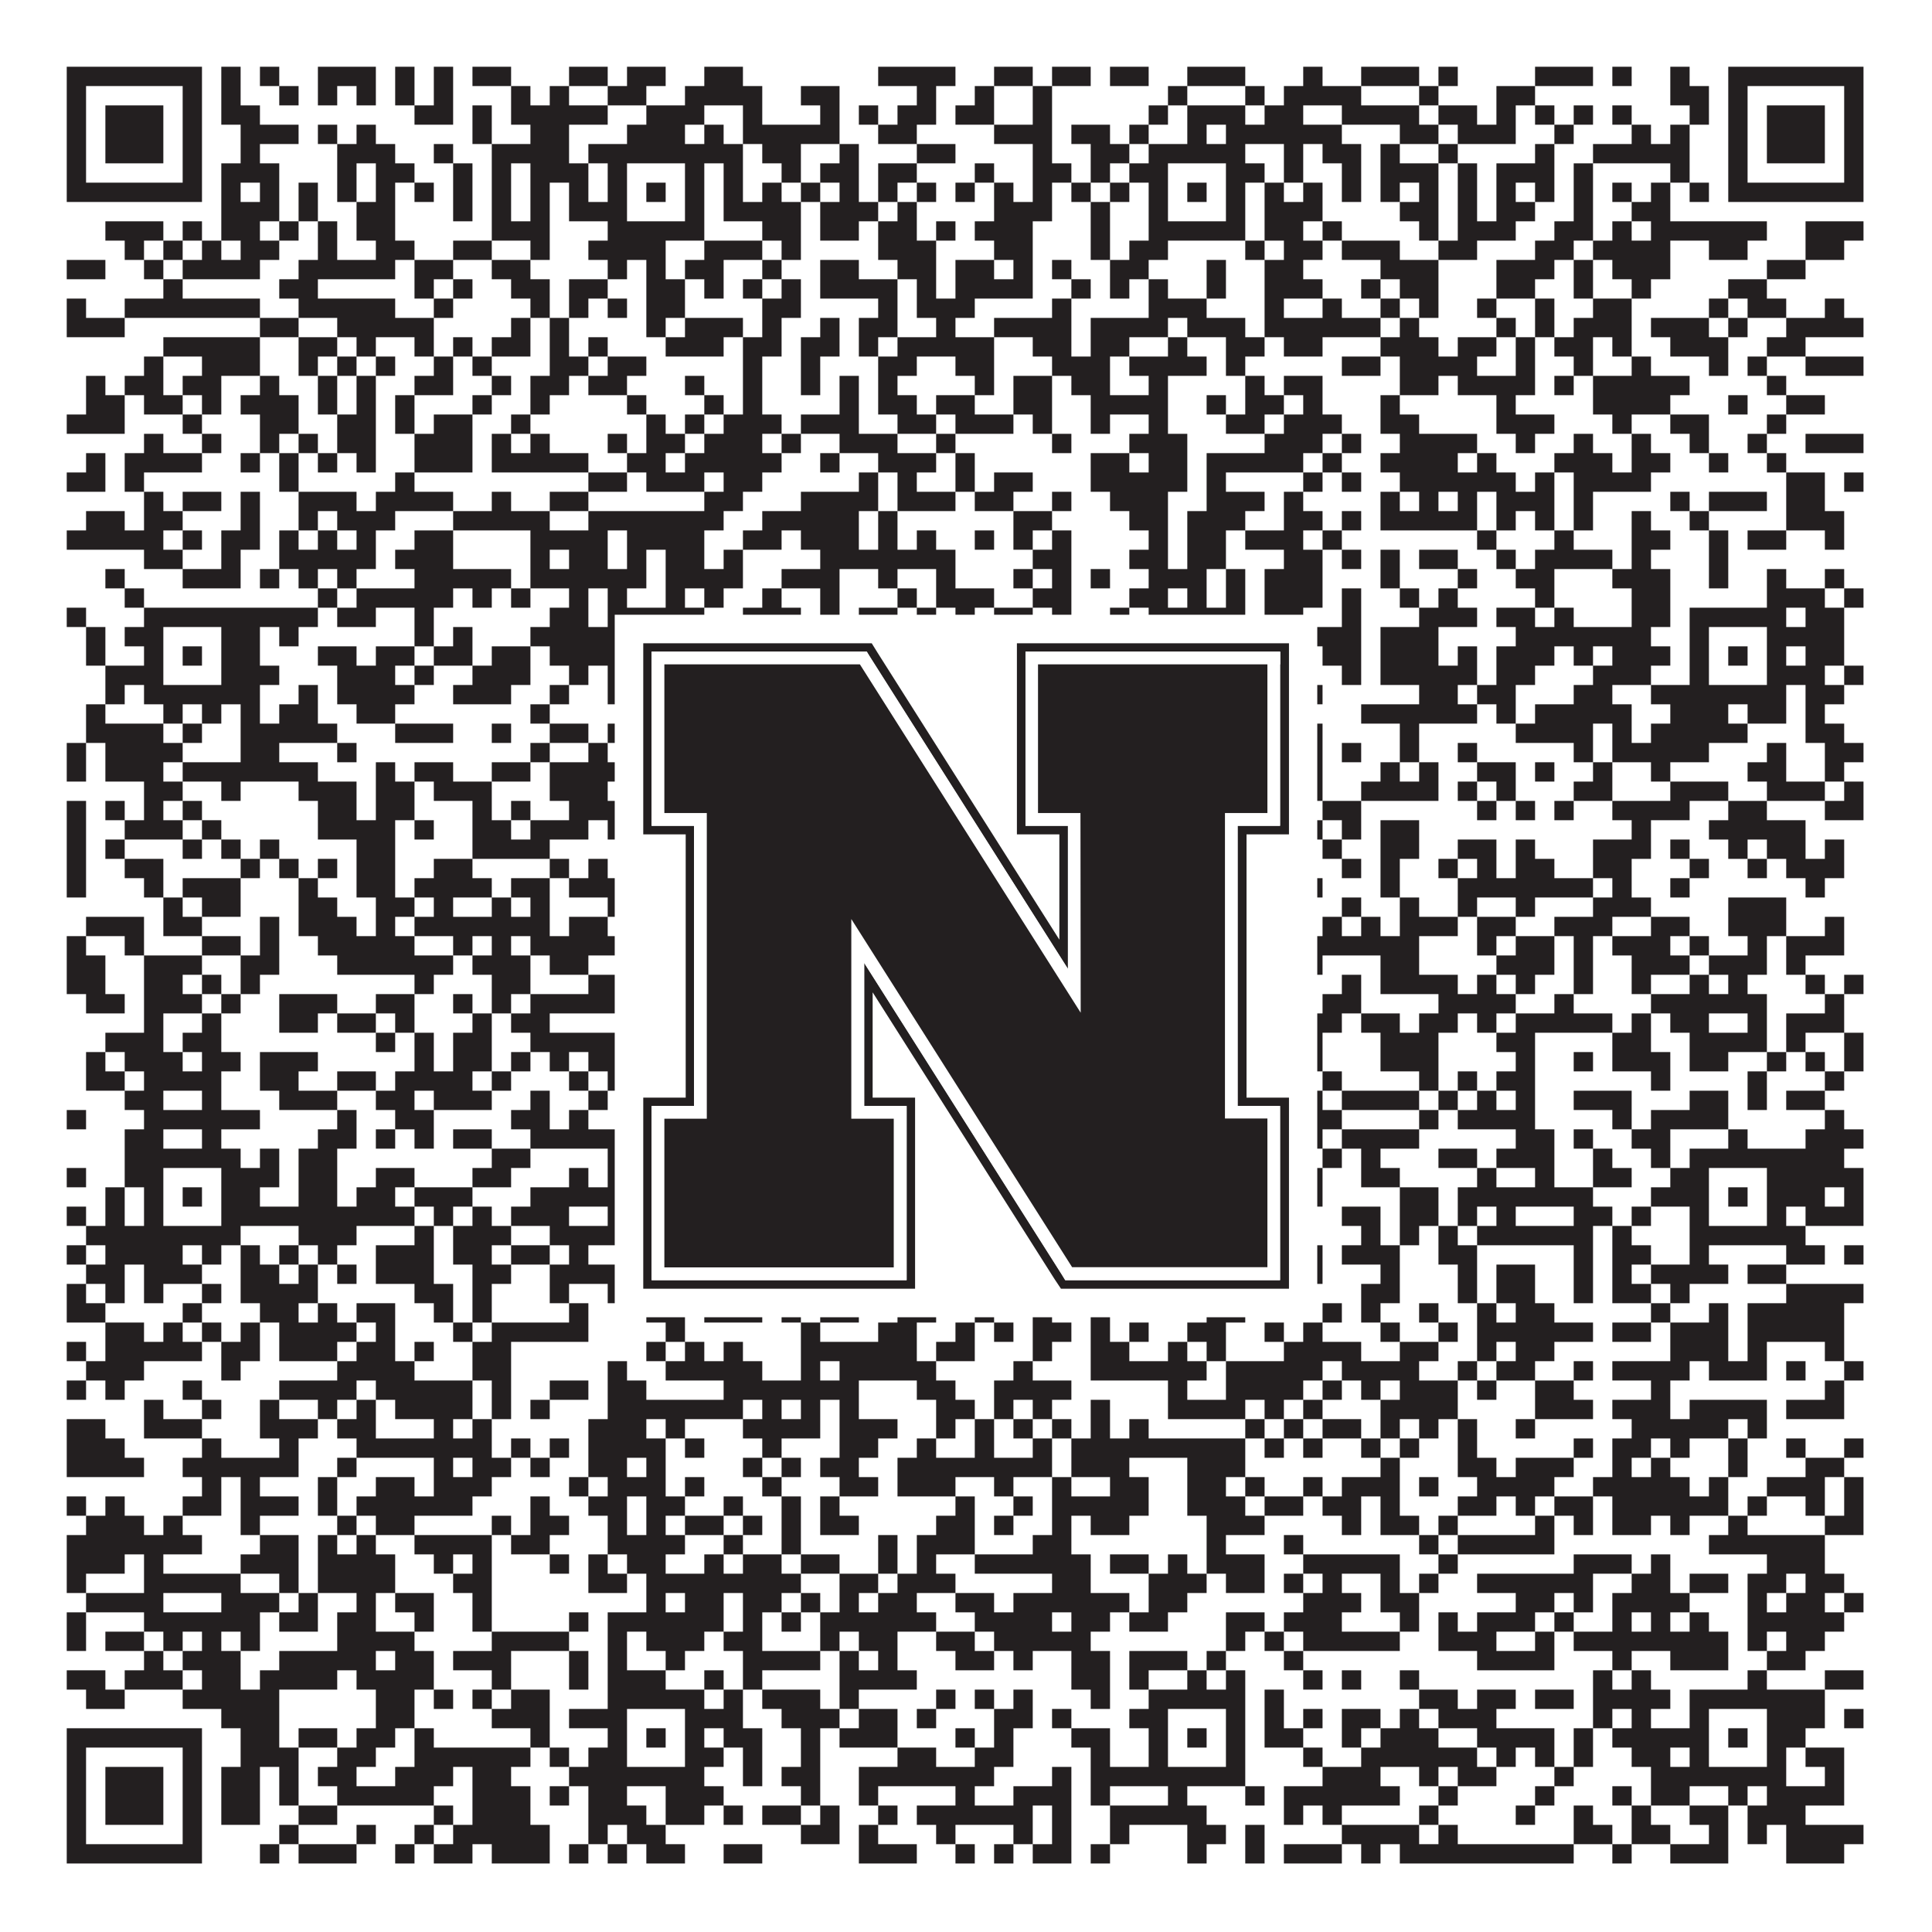
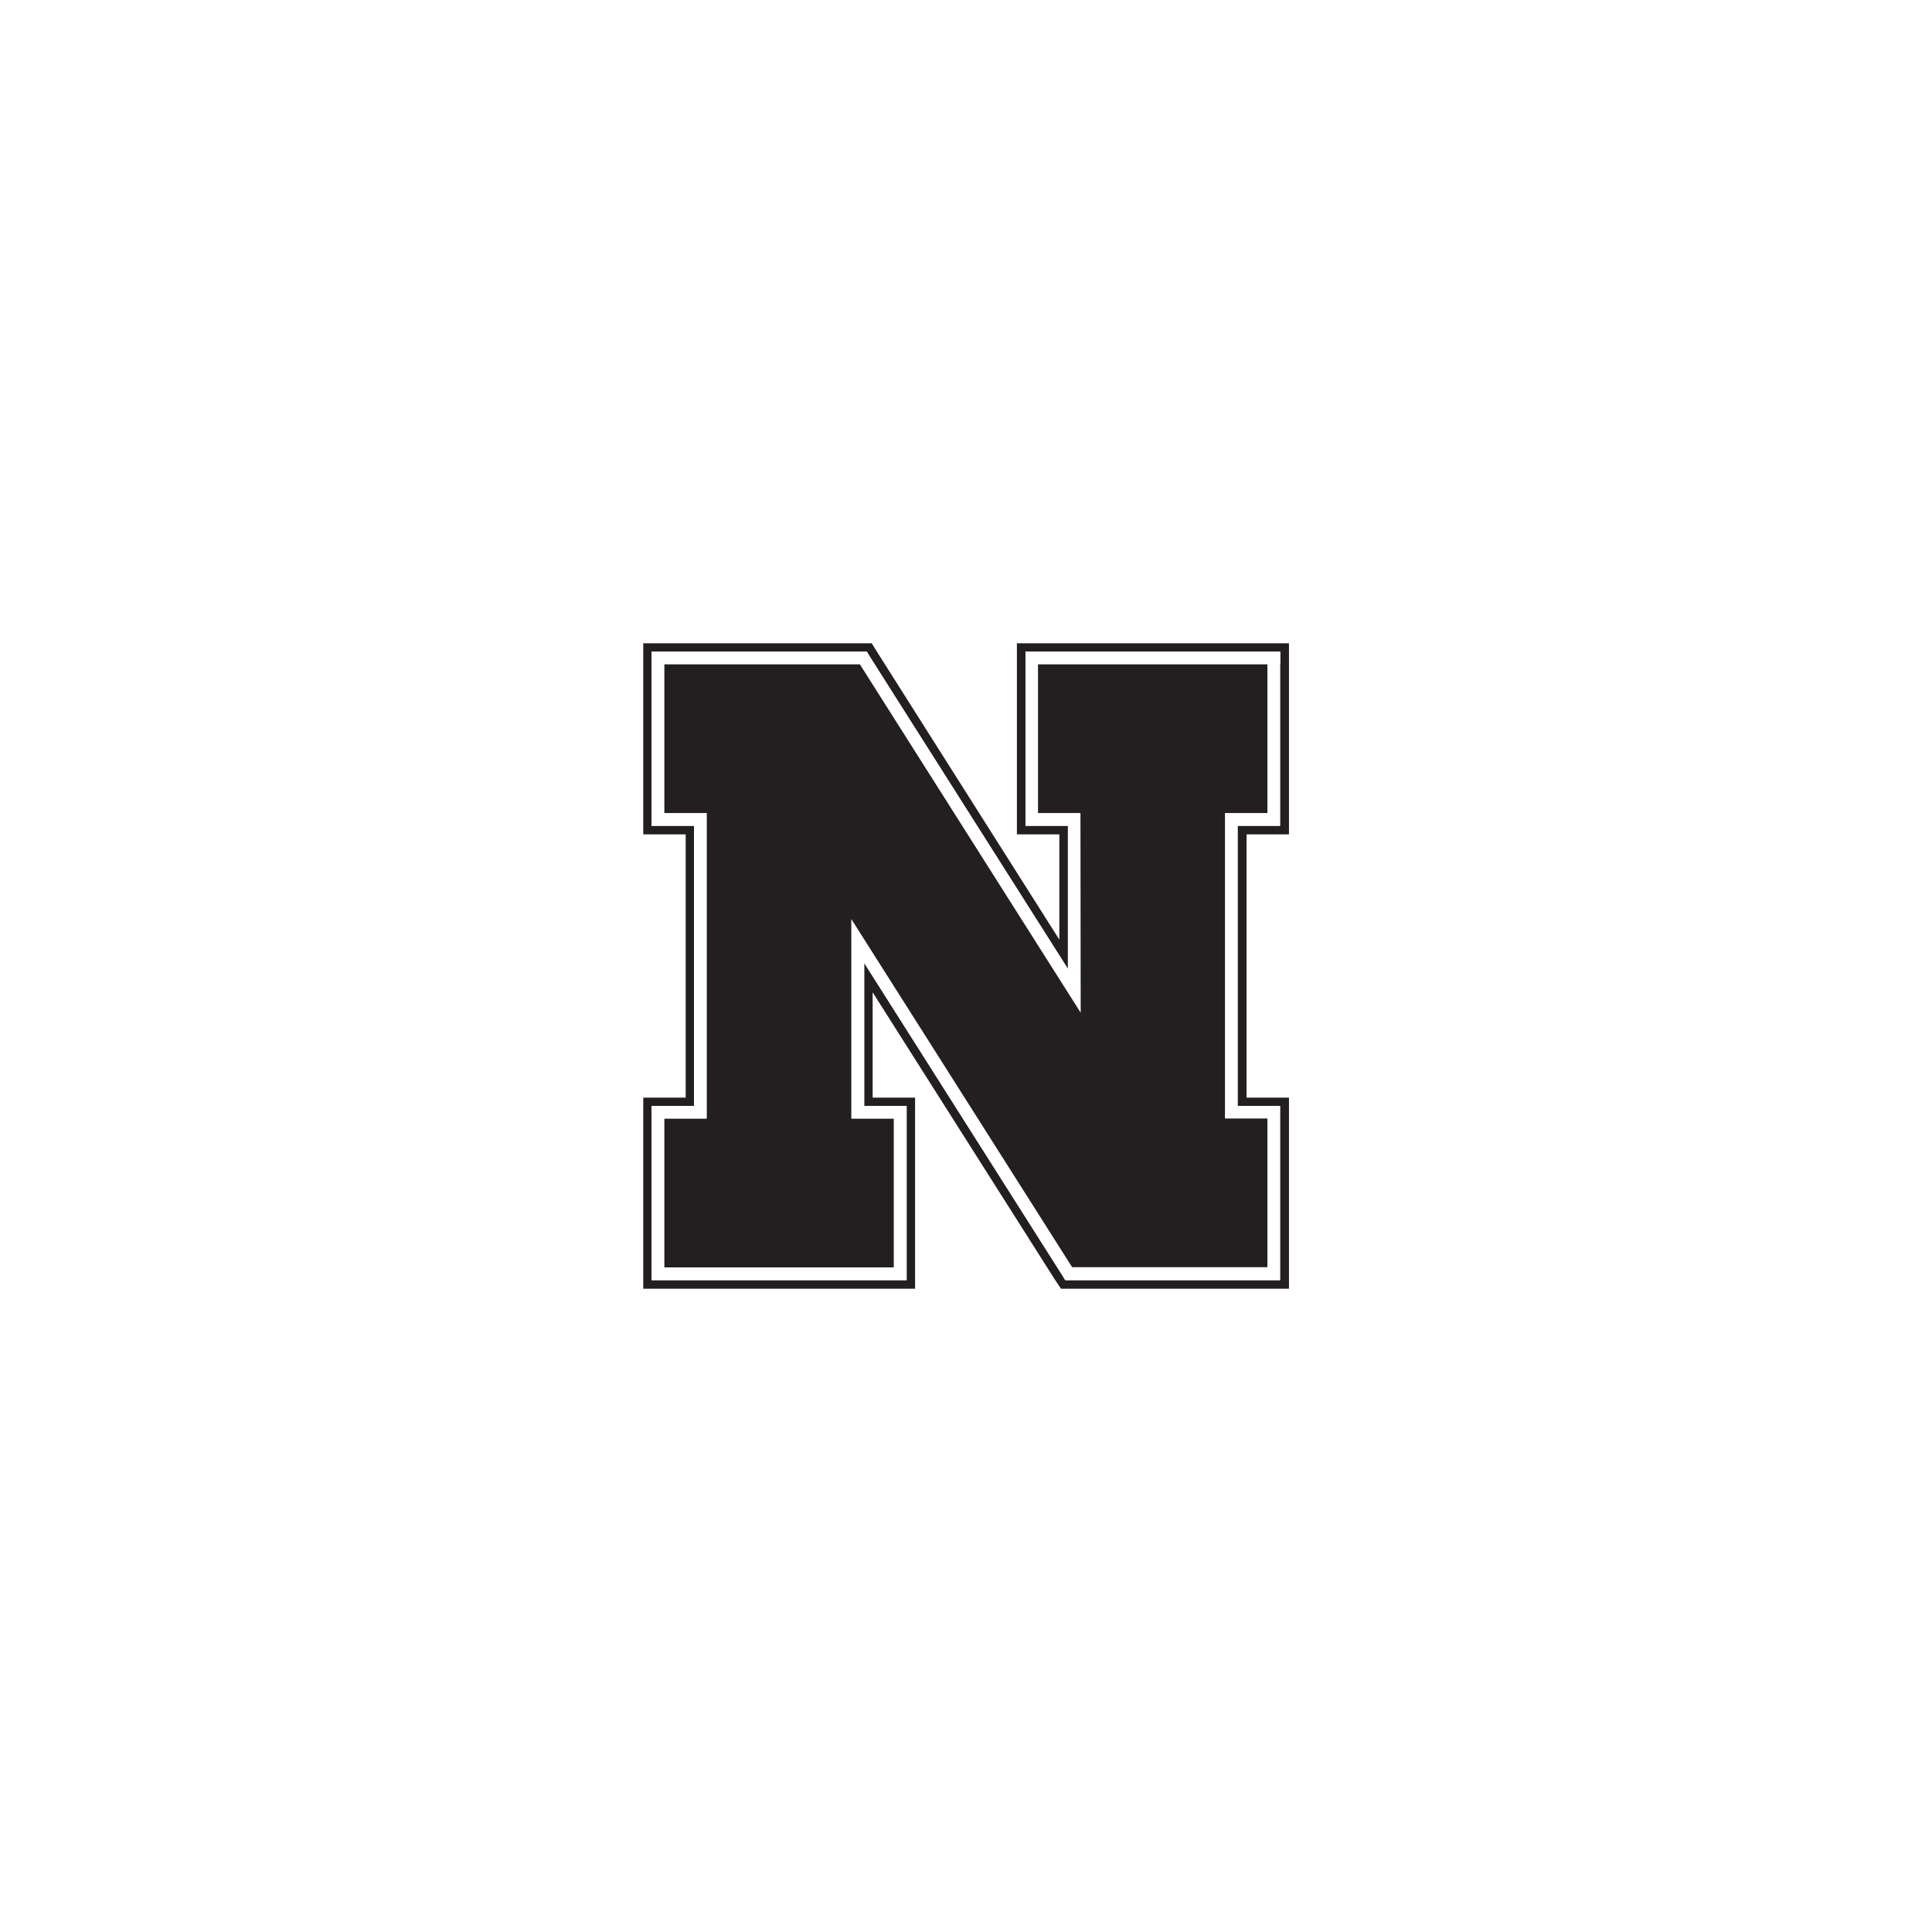
<svg xmlns="http://www.w3.org/2000/svg" version="1.1" width="1100px" height="1100px" viewBox="0 0 1100 1100">
  <rect x="0" y="0" width="1100" height="1100" fill="#ffffff" fill-opacity="1" />
-   <path fill="#231f20" fill-opacity="1" d="M38,38L115,38L115,49L38,49ZM126,38L137,38L137,49L126,49ZM148,38L159,38L159,49L148,49ZM181,38L214,38L214,49L181,49ZM225,38L236,38L236,49L225,49ZM247,38L258,38L258,49L247,49ZM269,38L291,38L291,49L269,49ZM324,38L346,38L346,49L324,49ZM357,38L379,38L379,49L357,49ZM401,38L423,38L423,49L401,49ZM500,38L544,38L544,49L500,49ZM566,38L588,38L588,49L566,49ZM599,38L621,38L621,49L599,49ZM632,38L654,38L654,49L632,49ZM676,38L709,38L709,49L676,49ZM742,38L753,38L753,49L742,49ZM775,38L808,38L808,49L775,49ZM819,38L830,38L830,49L819,49ZM874,38L907,38L907,49L874,49ZM918,38L929,38L929,49L918,49ZM951,38L962,38L962,49L951,49ZM984,38L1061,38L1061,49L984,49ZM38,49L49,49L49,60L38,60ZM104,49L115,49L115,60L104,60ZM126,49L137,49L137,60L126,60ZM159,49L170,49L170,60L159,60ZM181,49L192,49L192,60L181,60ZM203,49L214,49L214,60L203,60ZM225,49L236,49L236,60L225,60ZM247,49L258,49L258,60L247,60ZM291,49L302,49L302,60L291,60ZM313,49L324,49L324,60L313,60ZM346,49L368,49L368,60L346,60ZM390,49L434,49L434,60L390,60ZM456,49L478,49L478,60L456,60ZM522,49L533,49L533,60L522,60ZM555,49L566,49L566,60L555,60ZM588,49L599,49L599,60L588,60ZM665,49L676,49L676,60L665,60ZM709,49L720,49L720,60L709,60ZM731,49L775,49L775,60L731,60ZM808,49L819,49L819,60L808,60ZM852,49L874,49L874,60L852,60ZM951,49L973,49L973,60L951,60ZM984,49L995,49L995,60L984,60ZM1050,49L1061,49L1061,60L1050,60ZM38,60L49,60L49,71L38,71ZM60,60L93,60L93,71L60,71ZM104,60L115,60L115,71L104,71ZM126,60L148,60L148,71L126,71ZM236,60L258,60L258,71L236,71ZM269,60L280,60L280,71L269,71ZM291,60L346,60L346,71L291,71ZM368,60L401,60L401,71L368,71ZM423,60L434,60L434,71L423,71ZM467,60L478,60L478,71L467,71ZM489,60L500,60L500,71L489,71ZM511,60L533,60L533,71L511,71ZM544,60L566,60L566,71L544,71ZM588,60L599,60L599,71L588,71ZM654,60L665,60L665,71L654,71ZM676,60L709,60L709,71L676,71ZM720,60L742,60L742,71L720,71ZM764,60L808,60L808,71L764,71ZM819,60L841,60L841,71L819,71ZM852,60L863,60L863,71L852,71ZM874,60L885,60L885,71L874,71ZM896,60L907,60L907,71L896,71ZM918,60L929,60L929,71L918,71ZM962,60L973,60L973,71L962,71ZM984,60L995,60L995,71L984,71ZM1006,60L1039,60L1039,71L1006,71ZM1050,60L1061,60L1061,71L1050,71ZM38,71L49,71L49,82L38,82ZM60,71L93,71L93,82L60,82ZM104,71L115,71L115,82L104,82ZM137,71L170,71L170,82L137,82ZM181,71L192,71L192,82L181,82ZM203,71L214,71L214,82L203,82ZM269,71L280,71L280,82L269,82ZM302,71L324,71L324,82L302,82ZM357,71L390,71L390,82L357,82ZM401,71L412,71L412,82L401,82ZM423,71L478,71L478,82L423,82ZM500,71L522,71L522,82L500,82ZM566,71L599,71L599,82L566,82ZM610,71L632,71L632,82L610,82ZM643,71L654,71L654,82L643,82ZM676,71L687,71L687,82L676,82ZM698,71L764,71L764,82L698,82ZM797,71L819,71L819,82L797,82ZM830,71L863,71L863,82L830,82ZM885,71L896,71L896,82L885,82ZM929,71L940,71L940,82L929,82ZM951,71L962,71L962,82L951,82ZM984,71L995,71L995,82L984,82ZM1006,71L1039,71L1039,82L1006,82ZM1050,71L1061,71L1061,82L1050,82ZM38,82L49,82L49,93L38,93ZM60,82L93,82L93,93L60,93ZM104,82L115,82L115,93L104,93ZM137,82L148,82L148,93L137,93ZM192,82L225,82L225,93L192,93ZM247,82L258,82L258,93L247,93ZM280,82L324,82L324,93L280,93ZM335,82L423,82L423,93L335,93ZM434,82L456,82L456,93L434,93ZM478,82L489,82L489,93L478,93ZM522,82L544,82L544,93L522,93ZM588,82L599,82L599,93L588,93ZM621,82L643,82L643,93L621,93ZM654,82L709,82L709,93L654,93ZM731,82L742,82L742,93L731,93ZM753,82L775,82L775,93L753,93ZM786,82L797,82L797,93L786,93ZM819,82L830,82L830,93L819,93ZM874,82L885,82L885,93L874,93ZM907,82L962,82L962,93L907,93ZM984,82L995,82L995,93L984,93ZM1006,82L1039,82L1039,93L1006,93ZM1050,82L1061,82L1061,93L1050,93ZM38,93L49,93L49,104L38,104ZM104,93L115,93L115,104L104,104ZM126,93L159,93L159,104L126,104ZM192,93L203,93L203,104L192,104ZM214,93L236,93L236,104L214,104ZM258,93L269,93L269,104L258,104ZM280,93L291,93L291,104L280,104ZM302,93L335,93L335,104L302,104ZM346,93L357,93L357,104L346,104ZM390,93L401,93L401,104L390,104ZM412,93L423,93L423,104L412,104ZM445,93L456,93L456,104L445,104ZM467,93L489,93L489,104L467,104ZM500,93L522,93L522,104L500,104ZM555,93L566,93L566,104L555,104ZM588,93L610,93L610,104L588,104ZM621,93L632,93L632,104L621,104ZM643,93L665,93L665,104L643,104ZM698,93L720,93L720,104L698,104ZM731,93L742,93L742,104L731,104ZM764,93L775,93L775,104L764,104ZM786,93L819,93L819,104L786,104ZM830,93L841,93L841,104L830,104ZM852,93L885,93L885,104L852,104ZM896,93L907,93L907,104L896,104ZM951,93L962,93L962,104L951,104ZM984,93L995,93L995,104L984,104ZM1050,93L1061,93L1061,104L1050,104ZM38,104L115,104L115,115L38,115ZM126,104L137,104L137,115L126,115ZM148,104L159,104L159,115L148,115ZM170,104L181,104L181,115L170,115ZM192,104L203,104L203,115L192,115ZM214,104L225,104L225,115L214,115ZM236,104L247,104L247,115L236,115ZM258,104L269,104L269,115L258,115ZM280,104L291,104L291,115L280,115ZM302,104L313,104L313,115L302,115ZM324,104L335,104L335,115L324,115ZM346,104L357,104L357,115L346,115ZM368,104L379,104L379,115L368,115ZM390,104L401,104L401,115L390,115ZM412,104L423,104L423,115L412,115ZM434,104L445,104L445,115L434,115ZM456,104L467,104L467,115L456,115ZM478,104L489,104L489,115L478,115ZM500,104L511,104L511,115L500,115ZM522,104L533,104L533,115L522,115ZM544,104L555,104L555,115L544,115ZM566,104L577,104L577,115L566,115ZM588,104L599,104L599,115L588,115ZM610,104L621,104L621,115L610,115ZM632,104L643,104L643,115L632,115ZM654,104L665,104L665,115L654,115ZM676,104L687,104L687,115L676,115ZM698,104L709,104L709,115L698,115ZM720,104L731,104L731,115L720,115ZM742,104L753,104L753,115L742,115ZM764,104L775,104L775,115L764,115ZM786,104L797,104L797,115L786,115ZM808,104L819,104L819,115L808,115ZM830,104L841,104L841,115L830,115ZM852,104L863,104L863,115L852,115ZM874,104L885,104L885,115L874,115ZM896,104L907,104L907,115L896,115ZM918,104L929,104L929,115L918,115ZM940,104L951,104L951,115L940,115ZM962,104L973,104L973,115L962,115ZM984,104L1061,104L1061,115L984,115ZM126,115L159,115L159,126L126,126ZM170,115L181,115L181,126L170,126ZM203,115L225,115L225,126L203,126ZM258,115L269,115L269,126L258,126ZM280,115L291,115L291,126L280,126ZM302,115L313,115L313,126L302,126ZM324,115L357,115L357,126L324,126ZM390,115L401,115L401,126L390,126ZM412,115L456,115L456,126L412,126ZM467,115L500,115L500,126L467,126ZM511,115L522,115L522,126L511,126ZM566,115L599,115L599,126L566,126ZM621,115L632,115L632,126L621,126ZM654,115L665,115L665,126L654,126ZM698,115L709,115L709,126L698,126ZM720,115L753,115L753,126L720,126ZM797,115L819,115L819,126L797,126ZM830,115L841,115L841,126L830,126ZM852,115L874,115L874,126L852,126ZM896,115L907,115L907,126L896,126ZM929,115L951,115L951,126L929,126ZM60,126L93,126L93,137L60,137ZM104,126L115,126L115,137L104,137ZM126,126L148,126L148,137L126,137ZM159,126L170,126L170,137L159,137ZM181,126L192,126L192,137L181,137ZM203,126L225,126L225,137L203,137ZM280,126L313,126L313,137L280,137ZM346,126L401,126L401,137L346,137ZM434,126L456,126L456,137L434,137ZM467,126L489,126L489,137L467,137ZM500,126L522,126L522,137L500,137ZM533,126L544,126L544,137L533,137ZM555,126L588,126L588,137L555,137ZM621,126L632,126L632,137L621,137ZM654,126L709,126L709,137L654,137ZM720,126L742,126L742,137L720,137ZM753,126L764,126L764,137L753,137ZM808,126L819,126L819,137L808,137ZM830,126L863,126L863,137L830,137ZM885,126L907,126L907,137L885,137ZM918,126L929,126L929,137L918,137ZM940,126L1006,126L1006,137L940,137ZM1028,126L1061,126L1061,137L1028,137ZM71,137L82,137L82,148L71,148ZM93,137L104,137L104,148L93,148ZM115,137L126,137L126,148L115,148ZM137,137L159,137L159,148L137,148ZM181,137L192,137L192,148L181,148ZM214,137L236,137L236,148L214,148ZM258,137L280,137L280,148L258,148ZM302,137L313,137L313,148L302,148ZM335,137L379,137L379,148L335,148ZM401,137L434,137L434,148L401,148ZM445,137L456,137L456,148L445,148ZM500,137L533,137L533,148L500,148ZM566,137L588,137L588,148L566,148ZM621,137L632,137L632,148L621,148ZM643,137L665,137L665,148L643,148ZM709,137L720,137L720,148L709,148ZM731,137L753,137L753,148L731,148ZM764,137L797,137L797,148L764,148ZM819,137L841,137L841,148L819,148ZM874,137L896,137L896,148L874,148ZM907,137L951,137L951,148L907,148ZM973,137L995,137L995,148L973,148ZM1028,137L1050,137L1050,148L1028,148ZM38,148L60,148L60,159L38,159ZM82,148L93,148L93,159L82,159ZM104,148L148,148L148,159L104,159ZM170,148L225,148L225,159L170,159ZM236,148L258,148L258,159L236,159ZM280,148L302,148L302,159L280,159ZM346,148L357,148L357,159L346,159ZM368,148L379,148L379,159L368,159ZM390,148L412,148L412,159L390,159ZM434,148L445,148L445,159L434,159ZM467,148L489,148L489,159L467,159ZM511,148L533,148L533,159L511,159ZM544,148L566,148L566,159L544,159ZM577,148L588,148L588,159L577,159ZM599,148L610,148L610,159L599,159ZM632,148L654,148L654,159L632,159ZM687,148L698,148L698,159L687,159ZM720,148L742,148L742,159L720,159ZM786,148L819,148L819,159L786,159ZM852,148L885,148L885,159L852,159ZM896,148L907,148L907,159L896,159ZM918,148L951,148L951,159L918,159ZM1006,148L1028,148L1028,159L1006,159ZM93,159L104,159L104,170L93,170ZM159,159L181,159L181,170L159,170ZM236,159L247,159L247,170L236,170ZM258,159L269,159L269,170L258,170ZM291,159L313,159L313,170L291,170ZM324,159L346,159L346,170L324,170ZM368,159L390,159L390,170L368,170ZM401,159L412,159L412,170L401,170ZM423,159L434,159L434,170L423,170ZM445,159L456,159L456,170L445,170ZM467,159L511,159L511,170L467,170ZM522,159L533,159L533,170L522,170ZM544,159L588,159L588,170L544,170ZM610,159L621,159L621,170L610,170ZM632,159L643,159L643,170L632,170ZM654,159L665,159L665,170L654,170ZM687,159L698,159L698,170L687,170ZM720,159L753,159L753,170L720,170ZM775,159L786,159L786,170L775,170ZM797,159L819,159L819,170L797,170ZM852,159L874,159L874,170L852,170ZM896,159L907,159L907,170L896,170ZM929,159L940,159L940,170L929,170ZM984,159L1006,159L1006,170L984,170ZM38,170L49,170L49,181L38,181ZM71,170L148,170L148,181L71,181ZM170,170L225,170L225,181L170,181ZM247,170L258,170L258,181L247,181ZM302,170L313,170L313,181L302,181ZM324,170L335,170L335,181L324,181ZM346,170L357,170L357,181L346,181ZM368,170L390,170L390,181L368,181ZM434,170L456,170L456,181L434,181ZM500,170L511,170L511,181L500,181ZM522,170L555,170L555,181L522,181ZM599,170L610,170L610,181L599,181ZM654,170L687,170L687,181L654,181ZM720,170L731,170L731,181L720,181ZM753,170L764,170L764,181L753,181ZM786,170L797,170L797,181L786,181ZM808,170L819,170L819,181L808,181ZM841,170L852,170L852,181L841,181ZM874,170L885,170L885,181L874,181ZM907,170L929,170L929,181L907,181ZM973,170L984,170L984,181L973,181ZM995,170L1017,170L1017,181L995,181ZM1039,170L1050,170L1050,181L1039,181ZM38,181L71,181L71,192L38,192ZM148,181L170,181L170,192L148,192ZM192,181L247,181L247,192L192,192ZM291,181L302,181L302,192L291,192ZM313,181L324,181L324,192L313,192ZM368,181L379,181L379,192L368,192ZM390,181L423,181L423,192L390,192ZM434,181L445,181L445,192L434,192ZM467,181L478,181L478,192L467,192ZM489,181L511,181L511,192L489,192ZM533,181L544,181L544,192L533,192ZM566,181L610,181L610,192L566,192ZM621,181L665,181L665,192L621,192ZM676,181L709,181L709,192L676,192ZM720,181L786,181L786,192L720,192ZM797,181L808,181L808,192L797,192ZM852,181L863,181L863,192L852,192ZM874,181L885,181L885,192L874,192ZM896,181L929,181L929,192L896,192ZM940,181L973,181L973,192L940,192ZM984,181L995,181L995,192L984,192ZM1017,181L1061,181L1061,192L1017,192ZM93,192L148,192L148,203L93,203ZM170,192L192,192L192,203L170,203ZM203,192L214,192L214,203L203,203ZM236,192L247,192L247,203L236,203ZM258,192L269,192L269,203L258,203ZM280,192L302,192L302,203L280,203ZM313,192L324,192L324,203L313,203ZM335,192L346,192L346,203L335,203ZM379,192L412,192L412,203L379,203ZM423,192L445,192L445,203L423,203ZM456,192L478,192L478,203L456,203ZM489,192L500,192L500,203L489,203ZM511,192L566,192L566,203L511,203ZM588,192L610,192L610,203L588,203ZM621,192L643,192L643,203L621,203ZM665,192L676,192L676,203L665,203ZM698,192L720,192L720,203L698,203ZM731,192L753,192L753,203L731,203ZM786,192L819,192L819,203L786,203ZM830,192L852,192L852,203L830,203ZM863,192L874,192L874,203L863,203ZM885,192L907,192L907,203L885,203ZM918,192L929,192L929,203L918,203ZM951,192L984,192L984,203L951,203ZM1006,192L1028,192L1028,203L1006,203ZM82,203L93,203L93,214L82,214ZM115,203L148,203L148,214L115,214ZM170,203L181,203L181,214L170,214ZM192,203L203,203L203,214L192,214ZM214,203L225,203L225,214L214,214ZM247,203L258,203L258,214L247,214ZM269,203L280,203L280,214L269,214ZM313,203L335,203L335,214L313,214ZM346,203L368,203L368,214L346,214ZM423,203L434,203L434,214L423,214ZM456,203L467,203L467,214L456,214ZM500,203L522,203L522,214L500,214ZM544,203L566,203L566,214L544,214ZM599,203L632,203L632,214L599,214ZM643,203L687,203L687,214L643,214ZM698,203L709,203L709,214L698,214ZM764,203L786,203L786,214L764,214ZM797,203L841,203L841,214L797,214ZM863,203L874,203L874,214L863,214ZM896,203L907,203L907,214L896,214ZM929,203L940,203L940,214L929,214ZM973,203L984,203L984,214L973,214ZM995,203L1006,203L1006,214L995,214ZM1028,203L1061,203L1061,214L1028,214ZM49,214L60,214L60,225L49,225ZM71,214L93,214L93,225L71,225ZM104,214L126,214L126,225L104,225ZM148,214L159,214L159,225L148,225ZM181,214L192,214L192,225L181,225ZM203,214L214,214L214,225L203,225ZM236,214L258,214L258,225L236,225ZM280,214L291,214L291,225L280,225ZM302,214L324,214L324,225L302,225ZM335,214L357,214L357,225L335,225ZM390,214L401,214L401,225L390,225ZM423,214L434,214L434,225L423,225ZM456,214L467,214L467,225L456,225ZM478,214L489,214L489,225L478,225ZM500,214L511,214L511,225L500,225ZM555,214L566,214L566,225L555,225ZM577,214L599,214L599,225L577,225ZM610,214L632,214L632,225L610,225ZM654,214L665,214L665,225L654,225ZM709,214L720,214L720,225L709,225ZM731,214L753,214L753,225L731,225ZM797,214L819,214L819,225L797,225ZM830,214L874,214L874,225L830,225ZM885,214L896,214L896,225L885,225ZM907,214L962,214L962,225L907,225ZM1006,214L1017,214L1017,225L1006,225ZM49,225L71,225L71,236L49,236ZM82,225L104,225L104,236L82,236ZM115,225L126,225L126,236L115,236ZM137,225L170,225L170,236L137,236ZM181,225L192,225L192,236L181,236ZM203,225L214,225L214,236L203,236ZM225,225L236,225L236,236L225,236ZM269,225L280,225L280,236L269,236ZM302,225L313,225L313,236L302,236ZM357,225L368,225L368,236L357,236ZM401,225L412,225L412,236L401,236ZM423,225L434,225L434,236L423,236ZM478,225L489,225L489,236L478,236ZM500,225L522,225L522,236L500,236ZM533,225L555,225L555,236L533,236ZM577,225L599,225L599,236L577,236ZM621,225L665,225L665,236L621,236ZM687,225L698,225L698,236L687,236ZM709,225L731,225L731,236L709,236ZM742,225L753,225L753,236L742,236ZM786,225L797,225L797,236L786,236ZM852,225L863,225L863,236L852,236ZM907,225L951,225L951,236L907,236ZM984,225L995,225L995,236L984,236ZM1017,225L1039,225L1039,236L1017,236ZM38,236L71,236L71,247L38,247ZM104,236L115,236L115,247L104,247ZM148,236L170,236L170,247L148,247ZM192,236L214,236L214,247L192,247ZM225,236L236,236L236,247L225,247ZM247,236L269,236L269,247L247,247ZM291,236L302,236L302,247L291,247ZM368,236L379,236L379,247L368,247ZM390,236L401,236L401,247L390,247ZM412,236L445,236L445,247L412,247ZM456,236L489,236L489,247L456,247ZM511,236L533,236L533,247L511,247ZM544,236L577,236L577,247L544,247ZM588,236L599,236L599,247L588,247ZM621,236L632,236L632,247L621,247ZM654,236L665,236L665,247L654,247ZM698,236L720,236L720,247L698,247ZM731,236L764,236L764,247L731,247ZM786,236L808,236L808,247L786,247ZM852,236L885,236L885,247L852,247ZM918,236L929,236L929,247L918,247ZM951,236L973,236L973,247L951,247ZM1006,236L1017,236L1017,247L1006,247ZM82,247L93,247L93,258L82,258ZM115,247L126,247L126,258L115,258ZM148,247L159,247L159,258L148,258ZM170,247L181,247L181,258L170,258ZM192,247L214,247L214,258L192,258ZM236,247L269,247L269,258L236,258ZM280,247L291,247L291,258L280,258ZM302,247L313,247L313,258L302,258ZM346,247L357,247L357,258L346,258ZM368,247L390,247L390,258L368,258ZM401,247L434,247L434,258L401,258ZM445,247L456,247L456,258L445,258ZM478,247L511,247L511,258L478,258ZM533,247L544,247L544,258L533,258ZM599,247L610,247L610,258L599,258ZM643,247L676,247L676,258L643,258ZM720,247L753,247L753,258L720,258ZM764,247L775,247L775,258L764,258ZM797,247L841,247L841,258L797,258ZM863,247L874,247L874,258L863,258ZM896,247L907,247L907,258L896,258ZM929,247L940,247L940,258L929,258ZM962,247L973,247L973,258L962,258ZM995,247L1006,247L1006,258L995,258ZM1028,247L1061,247L1061,258L1028,258ZM49,258L60,258L60,269L49,269ZM71,258L115,258L115,269L71,269ZM137,258L148,258L148,269L137,269ZM159,258L170,258L170,269L159,269ZM181,258L192,258L192,269L181,269ZM203,258L214,258L214,269L203,269ZM236,258L269,258L269,269L236,269ZM280,258L335,258L335,269L280,269ZM357,258L379,258L379,269L357,269ZM390,258L445,258L445,269L390,269ZM467,258L478,258L478,269L467,269ZM500,258L533,258L533,269L500,269ZM544,258L555,258L555,269L544,269ZM621,258L643,258L643,269L621,269ZM654,258L676,258L676,269L654,269ZM687,258L742,258L742,269L687,269ZM753,258L764,258L764,269L753,269ZM786,258L830,258L830,269L786,269ZM841,258L852,258L852,269L841,269ZM885,258L918,258L918,269L885,269ZM929,258L951,258L951,269L929,269ZM973,258L984,258L984,269L973,269ZM1006,258L1017,258L1017,269L1006,269ZM38,269L60,269L60,280L38,280ZM71,269L82,269L82,280L71,280ZM159,269L170,269L170,280L159,280ZM225,269L236,269L236,280L225,280ZM335,269L357,269L357,280L335,280ZM368,269L401,269L401,280L368,280ZM412,269L434,269L434,280L412,280ZM489,269L500,269L500,280L489,280ZM511,269L522,269L522,280L511,280ZM544,269L555,269L555,280L544,280ZM566,269L588,269L588,280L566,280ZM621,269L676,269L676,280L621,280ZM687,269L698,269L698,280L687,280ZM742,269L753,269L753,280L742,280ZM764,269L775,269L775,280L764,280ZM797,269L863,269L863,280L797,280ZM874,269L885,269L885,280L874,280ZM896,269L940,269L940,280L896,280ZM1017,269L1039,269L1039,280L1017,280ZM1050,269L1061,269L1061,280L1050,280ZM82,280L93,280L93,291L82,291ZM104,280L126,280L126,291L104,291ZM137,280L148,280L148,291L137,291ZM170,280L203,280L203,291L170,291ZM214,280L258,280L258,291L214,291ZM280,280L291,280L291,291L280,291ZM313,280L335,280L335,291L313,291ZM401,280L423,280L423,291L401,291ZM456,280L500,280L500,291L456,291ZM511,280L544,280L544,291L511,291ZM555,280L577,280L577,291L555,291ZM599,280L610,280L610,291L599,291ZM632,280L665,280L665,291L632,291ZM687,280L720,280L720,291L687,291ZM731,280L742,280L742,291L731,291ZM786,280L797,280L797,291L786,291ZM808,280L819,280L819,291L808,291ZM830,280L841,280L841,291L830,291ZM852,280L885,280L885,291L852,291ZM896,280L907,280L907,291L896,291ZM951,280L962,280L962,291L951,291ZM973,280L1006,280L1006,291L973,291ZM1017,280L1039,280L1039,291L1017,291ZM49,291L71,291L71,302L49,302ZM82,291L104,291L104,302L82,302ZM137,291L148,291L148,302L137,302ZM170,291L181,291L181,302L170,302ZM192,291L225,291L225,302L192,302ZM258,291L313,291L313,302L258,302ZM335,291L412,291L412,302L335,302ZM434,291L489,291L489,302L434,302ZM500,291L511,291L511,302L500,302ZM577,291L599,291L599,302L577,302ZM643,291L665,291L665,302L643,302ZM676,291L709,291L709,302L676,302ZM731,291L753,291L753,302L731,302ZM764,291L775,291L775,302L764,302ZM786,291L841,291L841,302L786,302ZM852,291L863,291L863,302L852,302ZM874,291L885,291L885,302L874,302ZM896,291L907,291L907,302L896,302ZM929,291L940,291L940,302L929,302ZM962,291L973,291L973,302L962,302ZM1017,291L1050,291L1050,302L1017,302ZM38,302L93,302L93,313L38,313ZM104,302L115,302L115,313L104,313ZM126,302L148,302L148,313L126,313ZM159,302L170,302L170,313L159,313ZM181,302L192,302L192,313L181,313ZM203,302L214,302L214,313L203,313ZM236,302L258,302L258,313L236,313ZM302,302L346,302L346,313L302,313ZM357,302L401,302L401,313L357,313ZM423,302L445,302L445,313L423,313ZM456,302L489,302L489,313L456,313ZM500,302L511,302L511,313L500,313ZM522,302L533,302L533,313L522,313ZM555,302L566,302L566,313L555,313ZM577,302L588,302L588,313L577,313ZM599,302L610,302L610,313L599,313ZM654,302L665,302L665,313L654,313ZM676,302L698,302L698,313L676,313ZM709,302L742,302L742,313L709,313ZM753,302L764,302L764,313L753,313ZM841,302L852,302L852,313L841,313ZM885,302L896,302L896,313L885,313ZM929,302L951,302L951,313L929,313ZM973,302L984,302L984,313L973,313ZM995,302L1017,302L1017,313L995,313ZM1039,302L1050,302L1050,313L1039,313ZM82,313L104,313L104,324L82,324ZM126,313L137,313L137,324L126,324ZM159,313L214,313L214,324L159,324ZM225,313L258,313L258,324L225,324ZM302,313L313,313L313,324L302,324ZM324,313L346,313L346,324L324,324ZM357,313L368,313L368,324L357,324ZM379,313L401,313L401,324L379,324ZM412,313L423,313L423,324L412,324ZM467,313L544,313L544,324L467,324ZM588,313L610,313L610,324L588,324ZM643,313L665,313L665,324L643,324ZM676,313L698,313L698,324L676,324ZM731,313L753,313L753,324L731,324ZM764,313L775,313L775,324L764,324ZM786,313L797,313L797,324L786,324ZM808,313L830,313L830,324L808,324ZM852,313L863,313L863,324L852,324ZM874,313L918,313L918,324L874,324ZM929,313L940,313L940,324L929,324ZM973,313L984,313L984,324L973,324ZM60,324L71,324L71,335L60,335ZM104,324L137,324L137,335L104,335ZM148,324L159,324L159,335L148,335ZM170,324L181,324L181,335L170,335ZM192,324L203,324L203,335L192,335ZM236,324L291,324L291,335L236,335ZM302,324L368,324L368,335L302,335ZM379,324L423,324L423,335L379,335ZM445,324L478,324L478,335L445,335ZM500,324L511,324L511,335L500,335ZM533,324L544,324L544,335L533,335ZM577,324L588,324L588,335L577,335ZM599,324L610,324L610,335L599,335ZM621,324L632,324L632,335L621,335ZM654,324L687,324L687,335L654,335ZM698,324L709,324L709,335L698,335ZM720,324L753,324L753,335L720,335ZM786,324L797,324L797,335L786,335ZM830,324L841,324L841,335L830,335ZM863,324L885,324L885,335L863,335ZM918,324L951,324L951,335L918,335ZM973,324L984,324L984,335L973,335ZM1006,324L1017,324L1017,335L1006,335ZM1039,324L1050,324L1050,335L1039,335ZM71,335L82,335L82,346L71,346ZM181,335L192,335L192,346L181,346ZM203,335L258,335L258,346L203,346ZM269,335L280,335L280,346L269,346ZM291,335L302,335L302,346L291,346ZM324,335L335,335L335,346L324,346ZM346,335L357,335L357,346L346,346ZM379,335L390,335L390,346L379,346ZM401,335L412,335L412,346L401,346ZM434,335L445,335L445,346L434,346ZM467,335L478,335L478,346L467,346ZM511,335L522,335L522,346L511,346ZM533,335L566,335L566,346L533,346ZM588,335L610,335L610,346L588,346ZM643,335L665,335L665,346L643,346ZM676,335L687,335L687,346L676,346ZM698,335L709,335L709,346L698,346ZM720,335L753,335L753,346L720,346ZM764,335L775,335L775,346L764,346ZM797,335L808,335L808,346L797,346ZM819,335L830,335L830,346L819,346ZM874,335L885,335L885,346L874,346ZM929,335L951,335L951,346L929,346ZM1006,335L1039,335L1039,346L1006,346ZM1050,335L1061,335L1061,346L1050,346ZM38,346L49,346L49,357L38,357ZM82,346L181,346L181,357L82,357ZM192,346L214,346L214,357L192,357ZM236,346L247,346L247,357L236,357ZM313,346L335,346L335,357L313,357ZM346,346L401,346L401,357L346,357ZM423,346L456,346L456,357L423,357ZM467,346L478,346L478,357L467,357ZM489,346L511,346L511,357L489,357ZM522,346L533,346L533,357L522,357ZM544,346L555,346L555,357L544,357ZM566,346L588,346L588,357L566,357ZM599,346L610,346L610,357L599,357ZM632,346L643,346L643,357L632,357ZM654,346L709,346L709,357L654,357ZM720,346L742,346L742,357L720,357ZM764,346L775,346L775,357L764,357ZM808,346L841,346L841,357L808,357ZM852,346L874,346L874,357L852,357ZM885,346L896,346L896,357L885,357ZM929,346L951,346L951,357L929,357ZM962,346L1017,346L1017,357L962,357ZM1028,346L1050,346L1050,357L1028,357ZM49,357L60,357L60,368L49,368ZM71,357L93,357L93,368L71,368ZM126,357L148,357L148,368L126,368ZM159,357L170,357L170,368L159,368ZM236,357L247,357L247,368L236,368ZM258,357L269,357L269,368L258,368ZM302,357L357,357L357,368L302,368ZM390,357L412,357L412,368L390,368ZM423,357L445,357L445,368L423,368ZM456,357L489,357L489,368L456,368ZM544,357L555,357L555,368L544,368ZM577,357L588,357L588,368L577,368ZM599,357L632,357L632,368L599,368ZM654,357L665,357L665,368L654,368ZM698,357L720,357L720,368L698,368ZM742,357L775,357L775,368L742,368ZM786,357L819,357L819,368L786,368ZM863,357L940,357L940,368L863,368ZM962,357L973,357L973,368L962,368ZM1006,357L1050,357L1050,368L1006,368ZM49,368L60,368L60,379L49,379ZM82,368L93,368L93,379L82,379ZM104,368L115,368L115,379L104,379ZM126,368L148,368L148,379L126,379ZM181,368L203,368L203,379L181,379ZM214,368L236,368L236,379L214,379ZM247,368L269,368L269,379L247,379ZM280,368L302,368L302,379L280,379ZM313,368L357,368L357,379L313,379ZM368,368L379,368L379,379L368,379ZM390,368L423,368L423,379L390,379ZM445,368L478,368L478,379L445,379ZM511,368L533,368L533,379L511,379ZM544,368L555,368L555,379L544,379ZM566,368L577,368L577,379L566,379ZM599,368L610,368L610,379L599,379ZM632,368L643,368L643,379L632,379ZM654,368L665,368L665,379L654,379ZM676,368L687,368L687,379L676,379ZM698,368L742,368L742,379L698,379ZM753,368L775,368L775,379L753,379ZM786,368L819,368L819,379L786,379ZM830,368L841,368L841,379L830,379ZM852,368L885,368L885,379L852,379ZM896,368L907,368L907,379L896,379ZM918,368L951,368L951,379L918,379ZM962,368L973,368L973,379L962,379ZM984,368L995,368L995,379L984,379ZM1006,368L1017,368L1017,379L1006,379ZM1028,368L1050,368L1050,379L1028,379ZM60,379L93,379L93,390L60,390ZM126,379L159,379L159,390L126,390ZM192,379L225,379L225,390L192,390ZM236,379L247,379L247,390L236,390ZM269,379L302,379L302,390L269,390ZM324,379L335,379L335,390L324,390ZM346,379L357,379L357,390L346,390ZM390,379L423,379L423,390L390,390ZM456,379L467,379L467,390L456,390ZM489,379L500,379L500,390L489,390ZM511,379L533,379L533,390L511,390ZM544,379L566,379L566,390L544,390ZM588,379L599,379L599,390L588,390ZM621,379L665,379L665,390L621,390ZM698,379L709,379L709,390L698,390ZM720,379L731,379L731,390L720,390ZM764,379L775,379L775,390L764,390ZM786,379L841,379L841,390L786,390ZM852,379L874,379L874,390L852,390ZM907,379L940,379L940,390L907,390ZM962,379L973,379L973,390L962,390ZM1006,379L1039,379L1039,390L1006,390ZM1050,379L1061,379L1061,390L1050,390ZM60,390L71,390L71,401L60,401ZM82,390L148,390L148,401L82,401ZM170,390L181,390L181,401L170,401ZM192,390L236,390L236,401L192,401ZM258,390L291,390L291,401L258,401ZM313,390L324,390L324,401L313,401ZM346,390L412,390L412,401L346,401ZM423,390L434,390L434,401L423,401ZM467,390L478,390L478,401L467,401ZM511,390L533,390L533,401L511,401ZM544,390L555,390L555,401L544,401ZM566,390L577,390L577,401L566,401ZM588,390L610,390L610,401L588,401ZM632,390L643,390L643,401L632,401ZM654,390L720,390L720,401L654,401ZM742,390L753,390L753,401L742,401ZM808,390L830,390L830,401L808,401ZM841,390L863,390L863,401L841,401ZM896,390L918,390L918,401L896,401ZM940,390L1017,390L1017,401L940,401ZM1028,390L1050,390L1050,401L1028,401ZM49,401L60,401L60,412L49,412ZM93,401L104,401L104,412L93,412ZM115,401L126,401L126,412L115,412ZM137,401L148,401L148,412L137,412ZM159,401L181,401L181,412L159,412ZM203,401L225,401L225,412L203,412ZM302,401L313,401L313,412L302,412ZM357,401L368,401L368,412L357,412ZM390,401L434,401L434,412L390,412ZM445,401L456,401L456,412L445,412ZM489,401L522,401L522,412L489,412ZM533,401L555,401L555,412L533,412ZM566,401L610,401L610,412L566,412ZM621,401L654,401L654,412L621,412ZM676,401L687,401L687,412L676,412ZM720,401L731,401L731,412L720,412ZM775,401L841,401L841,412L775,412ZM852,401L863,401L863,412L852,412ZM874,401L929,401L929,412L874,412ZM951,401L984,401L984,412L951,412ZM995,401L1017,401L1017,412L995,412ZM1028,401L1039,401L1039,412L1028,412ZM49,412L93,412L93,423L49,423ZM104,412L115,412L115,423L104,423ZM137,412L192,412L192,423L137,423ZM225,412L258,412L258,423L225,423ZM280,412L291,412L291,423L280,423ZM313,412L335,412L335,423L313,423ZM346,412L357,412L357,423L346,423ZM368,412L379,412L379,423L368,423ZM401,412L412,412L412,423L401,423ZM423,412L478,412L478,423L423,423ZM489,412L500,412L500,423L489,423ZM511,412L522,412L522,423L511,423ZM544,412L566,412L566,423L544,423ZM577,412L588,412L588,423L577,423ZM610,412L632,412L632,423L610,423ZM676,412L698,412L698,423L676,423ZM720,412L753,412L753,423L720,423ZM797,412L808,412L808,423L797,423ZM863,412L907,412L907,423L863,423ZM918,412L929,412L929,423L918,423ZM940,412L995,412L995,423L940,423ZM1028,412L1050,412L1050,423L1028,423ZM38,423L49,423L49,434L38,434ZM60,423L104,423L104,434L60,434ZM137,423L159,423L159,434L137,434ZM192,423L203,423L203,434L192,434ZM302,423L313,423L313,434L302,434ZM335,423L346,423L346,434L335,434ZM412,423L478,423L478,434L412,434ZM489,423L500,423L500,434L489,434ZM511,423L522,423L522,434L511,434ZM577,423L599,423L599,434L577,434ZM643,423L665,423L665,434L643,434ZM676,423L709,423L709,434L676,434ZM742,423L753,423L753,434L742,434ZM764,423L775,423L775,434L764,434ZM797,423L808,423L808,434L797,434ZM830,423L841,423L841,434L830,434ZM896,423L907,423L907,434L896,434ZM918,423L973,423L973,434L918,434ZM1006,423L1017,423L1017,434L1006,434ZM1039,423L1061,423L1061,434L1039,434ZM38,434L49,434L49,445L38,445ZM60,434L93,434L93,445L60,445ZM104,434L181,434L181,445L104,445ZM214,434L225,434L225,445L214,445ZM236,434L258,434L258,445L236,445ZM280,434L302,434L302,445L280,445ZM313,434L368,434L368,445L313,445ZM390,434L423,434L423,445L390,445ZM434,434L445,434L445,445L434,445ZM456,434L478,434L478,445L456,445ZM511,434L522,434L522,445L511,445ZM533,434L577,434L577,445L533,445ZM599,434L610,434L610,445L599,445ZM643,434L654,434L654,445L643,445ZM698,434L753,434L753,445L698,445ZM786,434L797,434L797,445L786,445ZM808,434L819,434L819,445L808,445ZM841,434L863,434L863,445L841,445ZM874,434L885,434L885,445L874,445ZM907,434L918,434L918,445L907,445ZM940,434L951,434L951,445L940,445ZM995,434L1017,434L1017,445L995,445ZM1039,434L1050,434L1050,445L1039,445ZM82,445L104,445L104,456L82,456ZM126,445L137,445L137,456L126,456ZM170,445L203,445L203,456L170,456ZM214,445L236,445L236,456L214,456ZM247,445L280,445L280,456L247,456ZM313,445L346,445L346,456L313,456ZM401,445L434,445L434,456L401,456ZM445,445L489,445L489,456L445,456ZM500,445L511,445L511,456L500,456ZM522,445L533,445L533,456L522,456ZM544,445L566,445L566,456L544,456ZM599,445L643,445L643,456L599,456ZM654,445L665,445L665,456L654,456ZM687,445L698,445L698,456L687,456ZM709,445L720,445L720,456L709,456ZM731,445L753,445L753,456L731,456ZM775,445L819,445L819,456L775,456ZM830,445L841,445L841,456L830,456ZM852,445L863,445L863,456L852,456ZM896,445L918,445L918,456L896,456ZM951,445L984,445L984,456L951,456ZM1006,445L1039,445L1039,456L1006,456ZM1050,445L1061,445L1061,456L1050,456ZM38,456L49,456L49,467L38,467ZM60,456L71,456L71,467L60,467ZM82,456L93,456L93,467L82,467ZM104,456L115,456L115,467L104,467ZM181,456L203,456L203,467L181,467ZM214,456L236,456L236,467L214,467ZM269,456L280,456L280,467L269,467ZM291,456L302,456L302,467L291,467ZM324,456L357,456L357,467L324,467ZM368,456L401,456L401,467L368,467ZM434,456L467,456L467,467L434,467ZM478,456L511,456L511,467L478,467ZM533,456L544,456L544,467L533,467ZM588,456L599,456L599,467L588,467ZM654,456L709,456L709,467L654,467ZM720,456L742,456L742,467L720,467ZM753,456L775,456L775,467L753,467ZM841,456L852,456L852,467L841,467ZM863,456L874,456L874,467L863,467ZM885,456L896,456L896,467L885,467ZM918,456L962,456L962,467L918,467ZM984,456L1006,456L1006,467L984,467ZM1039,456L1061,456L1061,467L1039,467ZM38,467L49,467L49,478L38,478ZM71,467L104,467L104,478L71,478ZM115,467L126,467L126,478L115,478ZM181,467L225,467L225,478L181,478ZM236,467L247,467L247,478L236,478ZM269,467L291,467L291,478L269,478ZM302,467L335,467L335,478L302,478ZM346,467L368,467L368,478L346,478ZM379,467L390,467L390,478L379,478ZM456,467L467,467L467,478L456,478ZM500,467L522,467L522,478L500,478ZM544,467L566,467L566,478L544,478ZM599,467L610,467L610,478L599,478ZM654,467L665,467L665,478L654,478ZM676,467L709,467L709,478L676,478ZM720,467L731,467L731,478L720,478ZM742,467L753,467L753,478L742,478ZM764,467L775,467L775,478L764,478ZM786,467L808,467L808,478L786,478ZM929,467L940,467L940,478L929,478ZM973,467L1028,467L1028,478L973,478ZM38,478L49,478L49,489L38,489ZM60,478L71,478L71,489L60,489ZM104,478L115,478L115,489L104,489ZM126,478L137,478L137,489L126,489ZM148,478L159,478L159,489L148,489ZM203,478L225,478L225,489L203,489ZM269,478L313,478L313,489L269,489ZM357,478L368,478L368,489L357,489ZM379,478L390,478L390,489L379,489ZM478,478L489,478L489,489L478,489ZM522,478L555,478L555,489L522,489ZM566,478L577,478L577,489L566,489ZM588,478L610,478L610,489L588,489ZM643,478L665,478L665,489L643,489ZM720,478L731,478L731,489L720,489ZM753,478L764,478L764,489L753,489ZM786,478L808,478L808,489L786,489ZM830,478L852,478L852,489L830,489ZM863,478L874,478L874,489L863,489ZM907,478L940,478L940,489L907,489ZM951,478L962,478L962,489L951,489ZM984,478L995,478L995,489L984,489ZM1006,478L1028,478L1028,489L1006,489ZM1039,478L1050,478L1050,489L1039,489ZM38,489L49,489L49,500L38,500ZM71,489L93,489L93,500L71,500ZM137,489L148,489L148,500L137,500ZM159,489L170,489L170,500L159,500ZM181,489L192,489L192,500L181,500ZM203,489L225,489L225,500L203,500ZM247,489L269,489L269,500L247,500ZM313,489L324,489L324,500L313,500ZM335,489L346,489L346,500L335,500ZM357,489L368,489L368,500L357,500ZM379,489L390,489L390,500L379,500ZM401,489L423,489L423,500L401,500ZM456,489L511,489L511,500L456,500ZM522,489L544,489L544,500L522,500ZM555,489L566,489L566,500L555,500ZM588,489L599,489L599,500L588,500ZM610,489L632,489L632,500L610,500ZM643,489L654,489L654,500L643,500ZM676,489L720,489L720,500L676,500ZM764,489L775,489L775,500L764,500ZM786,489L797,489L797,500L786,500ZM819,489L830,489L830,500L819,500ZM841,489L852,489L852,500L841,500ZM863,489L885,489L885,500L863,500ZM907,489L929,489L929,500L907,500ZM962,489L973,489L973,500L962,500ZM995,489L1006,489L1006,500L995,500ZM1017,489L1050,489L1050,500L1017,500ZM38,500L49,500L49,511L38,511ZM82,500L93,500L93,511L82,511ZM104,500L137,500L137,511L104,511ZM170,500L181,500L181,511L170,511ZM203,500L225,500L225,511L203,511ZM236,500L280,500L280,511L236,511ZM291,500L313,500L313,511L291,511ZM324,500L357,500L357,511L324,511ZM368,500L401,500L401,511L368,511ZM434,500L445,500L445,511L434,511ZM456,500L478,500L478,511L456,511ZM489,500L522,500L522,511L489,511ZM544,500L566,500L566,511L544,511ZM577,500L599,500L599,511L577,511ZM676,500L687,500L687,511L676,511ZM698,500L753,500L753,511L698,511ZM786,500L797,500L797,511L786,511ZM830,500L907,500L907,511L830,511ZM918,500L929,500L929,511L918,511ZM951,500L962,500L962,511L951,511ZM1028,500L1039,500L1039,511L1028,511ZM93,511L104,511L104,522L93,522ZM115,511L137,511L137,522L115,522ZM170,511L192,511L192,522L170,522ZM214,511L236,511L236,522L214,522ZM247,511L258,511L258,522L247,522ZM280,511L291,511L291,522L280,522ZM302,511L313,511L313,522L302,522ZM346,511L357,511L357,522L346,522ZM379,511L390,511L390,522L379,522ZM434,511L445,511L445,522L434,522ZM456,511L478,511L478,522L456,522ZM489,511L511,511L511,522L489,522ZM566,511L577,511L577,522L566,522ZM588,511L621,511L621,522L588,522ZM665,511L676,511L676,522L665,522ZM731,511L742,511L742,522L731,522ZM764,511L775,511L775,522L764,522ZM797,511L808,511L808,522L797,522ZM830,511L841,511L841,522L830,522ZM863,511L874,511L874,522L863,522ZM907,511L940,511L940,522L907,522ZM984,511L1017,511L1017,522L984,522ZM49,522L82,522L82,533L49,533ZM93,522L115,522L115,533L93,533ZM148,522L159,522L159,533L148,533ZM170,522L203,522L203,533L170,533ZM214,522L225,522L225,533L214,533ZM236,522L313,522L313,533L236,533ZM324,522L346,522L346,533L324,533ZM357,522L401,522L401,533L357,533ZM445,522L467,522L467,533L445,533ZM478,522L489,522L489,533L478,533ZM522,522L533,522L533,533L522,533ZM555,522L577,522L577,533L555,533ZM588,522L599,522L599,533L588,533ZM621,522L643,522L643,533L621,533ZM654,522L665,522L665,533L654,533ZM698,522L731,522L731,533L698,533ZM753,522L764,522L764,533L753,533ZM775,522L786,522L786,533L775,533ZM797,522L830,522L830,533L797,533ZM841,522L863,522L863,533L841,533ZM885,522L918,522L918,533L885,533ZM940,522L962,522L962,533L940,533ZM984,522L1017,522L1017,533L984,533ZM1039,522L1050,522L1050,533L1039,533ZM38,533L49,533L49,544L38,544ZM71,533L82,533L82,544L71,544ZM115,533L137,533L137,544L115,544ZM148,533L159,533L159,544L148,544ZM181,533L236,533L236,544L181,544ZM258,533L269,533L269,544L258,544ZM280,533L291,533L291,544L280,544ZM302,533L357,533L357,544L302,544ZM412,533L456,533L456,544L412,544ZM478,533L489,533L489,544L478,544ZM500,533L522,533L522,544L500,544ZM533,533L566,533L566,544L533,544ZM577,533L588,533L588,544L577,544ZM599,533L654,533L654,544L599,544ZM698,533L709,533L709,544L698,544ZM742,533L808,533L808,544L742,544ZM841,533L852,533L852,544L841,544ZM863,533L885,533L885,544L863,544ZM896,533L907,533L907,544L896,544ZM918,533L951,533L951,544L918,544ZM962,533L973,533L973,544L962,544ZM995,533L1006,533L1006,544L995,544ZM1017,533L1050,533L1050,544L1017,544ZM38,544L60,544L60,555L38,555ZM82,544L115,544L115,555L82,555ZM137,544L159,544L159,555L137,555ZM192,544L258,544L258,555L192,555ZM269,544L302,544L302,555L269,555ZM313,544L335,544L335,555L313,555ZM357,544L368,544L368,555L357,555ZM379,544L390,544L390,555L379,555ZM412,544L423,544L423,555L412,555ZM434,544L445,544L445,555L434,555ZM456,544L467,544L467,555L456,555ZM478,544L500,544L500,555L478,555ZM511,544L533,544L533,555L511,555ZM555,544L577,544L577,555L555,555ZM610,544L621,544L621,555L610,555ZM632,544L654,544L654,555L632,555ZM676,544L753,544L753,555L676,555ZM786,544L808,544L808,555L786,555ZM852,544L885,544L885,555L852,555ZM896,544L907,544L907,555L896,555ZM929,544L962,544L962,555L929,555ZM973,544L1006,544L1006,555L973,555ZM1017,544L1028,544L1028,555L1017,555ZM38,555L60,555L60,566L38,566ZM82,555L104,555L104,566L82,566ZM115,555L126,555L126,566L115,566ZM137,555L148,555L148,566L137,566ZM236,555L247,555L247,566L236,566ZM280,555L302,555L302,566L280,566ZM335,555L357,555L357,566L335,566ZM368,555L390,555L390,566L368,566ZM401,555L412,555L412,566L401,566ZM445,555L456,555L456,566L445,566ZM511,555L544,555L544,566L511,566ZM577,555L599,555L599,566L577,566ZM665,555L676,555L676,566L665,566ZM687,555L698,555L698,566L687,566ZM764,555L775,555L775,566L764,566ZM786,555L830,555L830,566L786,566ZM841,555L852,555L852,566L841,566ZM863,555L874,555L874,566L863,566ZM896,555L907,555L907,566L896,566ZM929,555L940,555L940,566L929,566ZM962,555L973,555L973,566L962,566ZM984,555L995,555L995,566L984,566ZM1028,555L1039,555L1039,566L1028,566ZM1050,555L1061,555L1061,566L1050,566ZM49,566L71,566L71,577L49,577ZM82,566L115,566L115,577L82,577ZM126,566L137,566L137,577L126,577ZM159,566L192,566L192,577L159,577ZM214,566L236,566L236,577L214,577ZM258,566L269,566L269,577L258,577ZM280,566L291,566L291,577L280,577ZM302,566L357,566L357,577L302,577ZM390,566L423,566L423,577L390,577ZM434,566L467,566L467,577L434,577ZM478,566L489,566L489,577L478,577ZM511,566L522,566L522,577L511,577ZM544,566L577,566L577,577L544,577ZM599,566L610,566L610,577L599,577ZM632,566L731,566L731,577L632,577ZM753,566L775,566L775,577L753,577ZM819,566L863,566L863,577L819,577ZM885,566L896,566L896,577L885,577ZM940,566L1006,566L1006,577L940,577ZM1039,566L1050,566L1050,577L1039,577ZM82,577L93,577L93,588L82,588ZM115,577L126,577L126,588L115,588ZM159,577L181,577L181,588L159,588ZM192,577L214,577L214,588L192,588ZM225,577L236,577L236,588L225,588ZM269,577L280,577L280,588L269,588ZM291,577L313,577L313,588L291,588ZM368,577L412,577L412,588L368,588ZM478,577L500,577L500,588L478,588ZM522,577L533,577L533,588L522,588ZM544,577L566,577L566,588L544,588ZM588,577L654,577L654,588L588,588ZM665,577L676,577L676,588L665,588ZM709,577L720,577L720,588L709,588ZM731,577L764,577L764,588L731,588ZM775,577L797,577L797,588L775,588ZM808,577L830,577L830,588L808,588ZM841,577L852,577L852,588L841,588ZM863,577L918,577L918,588L863,588ZM929,577L940,577L940,588L929,588ZM951,577L973,577L973,588L951,588ZM995,577L1006,577L1006,588L995,588ZM1017,577L1050,577L1050,588L1017,588ZM60,588L93,588L93,599L60,599ZM104,588L126,588L126,599L104,599ZM214,588L225,588L225,599L214,599ZM236,588L247,588L247,599L236,599ZM258,588L280,588L280,599L258,599ZM302,588L368,588L368,599L302,599ZM379,588L412,588L412,599L379,599ZM456,588L467,588L467,599L456,599ZM478,588L489,588L489,599L478,599ZM566,588L588,588L588,599L566,599ZM599,588L610,588L610,599L599,599ZM621,588L643,588L643,599L621,599ZM676,588L698,588L698,599L676,599ZM709,588L753,588L753,599L709,599ZM786,588L819,588L819,599L786,599ZM852,588L874,588L874,599L852,599ZM918,588L940,588L940,599L918,599ZM962,588L1006,588L1006,599L962,599ZM1017,588L1028,588L1028,599L1017,599ZM1050,588L1061,588L1061,599L1050,599ZM49,599L60,599L60,610L49,610ZM71,599L104,599L104,610L71,610ZM115,599L137,599L137,610L115,610ZM148,599L181,599L181,610L148,610ZM236,599L247,599L247,610L236,610ZM258,599L280,599L280,610L258,610ZM291,599L302,599L302,610L291,610ZM313,599L324,599L324,610L313,610ZM335,599L357,599L357,610L335,610ZM390,599L412,599L412,610L390,610ZM423,599L434,599L434,610L423,610ZM445,599L467,599L467,610L445,610ZM500,599L511,599L511,610L500,610ZM544,599L555,599L555,610L544,610ZM577,599L599,599L599,610L577,610ZM632,599L643,599L643,610L632,610ZM720,599L753,599L753,610L720,610ZM786,599L819,599L819,610L786,610ZM863,599L874,599L874,610L863,610ZM896,599L907,599L907,610L896,610ZM918,599L951,599L951,610L918,610ZM962,599L984,599L984,610L962,610ZM1006,599L1017,599L1017,610L1006,610ZM1028,599L1039,599L1039,610L1028,610ZM1050,599L1061,599L1061,610L1050,610ZM49,610L71,610L71,621L49,621ZM82,610L126,610L126,621L82,621ZM148,610L170,610L170,621L148,621ZM192,610L214,610L214,621L192,621ZM225,610L269,610L269,621L225,621ZM280,610L291,610L291,621L280,621ZM324,610L335,610L335,621L324,621ZM346,610L357,610L357,621L346,621ZM368,610L423,610L423,621L368,621ZM434,610L478,610L478,621L434,621ZM500,610L511,610L511,621L500,621ZM533,610L544,610L544,621L533,621ZM566,610L588,610L588,621L566,621ZM610,610L621,610L621,621L610,621ZM643,610L654,610L654,621L643,621ZM665,610L687,610L687,621L665,621ZM698,610L742,610L742,621L698,621ZM753,610L764,610L764,621L753,621ZM808,610L819,610L819,621L808,621ZM830,610L841,610L841,621L830,621ZM852,610L874,610L874,621L852,621ZM940,610L951,610L951,621L940,621ZM995,610L1006,610L1006,621L995,621ZM1039,610L1050,610L1050,621L1039,621ZM71,621L93,621L93,632L71,632ZM115,621L126,621L126,632L115,632ZM159,621L192,621L192,632L159,632ZM214,621L236,621L236,632L214,632ZM247,621L280,621L280,632L247,632ZM302,621L313,621L313,632L302,632ZM335,621L346,621L346,632L335,632ZM390,621L401,621L401,632L390,632ZM434,621L445,621L445,632L434,632ZM456,621L478,621L478,632L456,632ZM500,621L511,621L511,632L500,632ZM544,621L566,621L566,632L544,632ZM577,621L610,621L610,632L577,632ZM632,621L643,621L643,632L632,632ZM654,621L665,621L665,632L654,632ZM676,621L687,621L687,632L676,632ZM698,621L709,621L709,632L698,632ZM731,621L753,621L753,632L731,632ZM764,621L808,621L808,632L764,632ZM819,621L830,621L830,632L819,632ZM841,621L852,621L852,632L841,632ZM863,621L874,621L874,632L863,632ZM896,621L929,621L929,632L896,632ZM962,621L984,621L984,632L962,632ZM995,621L1006,621L1006,632L995,632ZM1017,621L1039,621L1039,632L1017,632ZM38,632L49,632L49,643L38,643ZM82,632L148,632L148,643L82,643ZM192,632L203,632L203,643L192,643ZM225,632L247,632L247,643L225,643ZM291,632L313,632L313,643L291,643ZM324,632L335,632L335,643L324,643ZM357,632L368,632L368,643L357,643ZM423,632L434,632L434,643L423,643ZM445,632L489,632L489,643L445,643ZM511,632L533,632L533,643L511,643ZM555,632L566,632L566,643L555,643ZM577,632L621,632L621,643L577,643ZM643,632L654,632L654,643L643,643ZM665,632L676,632L676,643L665,643ZM687,632L709,632L709,643L687,643ZM731,632L764,632L764,643L731,643ZM808,632L819,632L819,643L808,643ZM830,632L874,632L874,643L830,643ZM918,632L929,632L929,643L918,643ZM940,632L984,632L984,643L940,643ZM1039,632L1050,632L1050,643L1039,643ZM71,643L93,643L93,654L71,654ZM115,643L126,643L126,654L115,654ZM181,643L203,643L203,654L181,654ZM214,643L225,643L225,654L214,654ZM236,643L247,643L247,654L236,654ZM258,643L280,643L280,654L258,654ZM302,643L368,643L368,654L302,654ZM390,643L434,643L434,654L390,654ZM467,643L478,643L478,654L467,654ZM489,643L500,643L500,654L489,654ZM511,643L522,643L522,654L511,654ZM544,643L555,643L555,654L544,654ZM588,643L632,643L632,654L588,654ZM643,643L676,643L676,654L643,654ZM687,643L698,643L698,654L687,654ZM720,643L753,643L753,654L720,654ZM764,643L808,643L808,654L764,654ZM863,643L885,643L885,654L863,654ZM896,643L907,643L907,654L896,654ZM929,643L951,643L951,654L929,654ZM984,643L995,643L995,654L984,654ZM1028,643L1061,643L1061,654L1028,654ZM71,654L137,654L137,665L71,665ZM148,654L159,654L159,665L148,665ZM170,654L192,654L192,665L170,665ZM280,654L302,654L302,665L280,665ZM346,654L423,654L423,665L346,665ZM434,654L445,654L445,665L434,665ZM456,654L467,654L467,665L456,665ZM478,654L533,654L533,665L478,665ZM544,654L555,654L555,665L544,665ZM566,654L577,654L577,665L566,665ZM588,654L599,654L599,665L588,665ZM654,654L720,654L720,665L654,665ZM731,654L742,654L742,665L731,665ZM753,654L764,654L764,665L753,665ZM775,654L786,654L786,665L775,665ZM819,654L841,654L841,665L819,665ZM852,654L885,654L885,665L852,665ZM907,654L918,654L918,665L907,665ZM940,654L951,654L951,665L940,665ZM962,654L1050,654L1050,665L962,665ZM38,665L49,665L49,676L38,676ZM71,665L93,665L93,676L71,676ZM126,665L159,665L159,676L126,676ZM170,665L192,665L192,676L170,676ZM214,665L236,665L236,676L214,676ZM269,665L291,665L291,676L269,676ZM324,665L335,665L335,676L324,676ZM346,665L357,665L357,676L346,676ZM390,665L423,665L423,676L390,676ZM434,665L445,665L445,676L434,676ZM456,665L478,665L478,676L456,676ZM489,665L511,665L511,676L489,676ZM522,665L577,665L577,676L522,676ZM588,665L599,665L599,676L588,676ZM610,665L643,665L643,676L610,676ZM654,665L665,665L665,676L654,676ZM698,665L753,665L753,676L698,676ZM775,665L797,665L797,676L775,676ZM841,665L852,665L852,676L841,676ZM874,665L885,665L885,676L874,676ZM907,665L929,665L929,676L907,676ZM951,665L973,665L973,676L951,676ZM1006,665L1061,665L1061,676L1006,676ZM60,676L71,676L71,687L60,687ZM82,676L93,676L93,687L82,687ZM104,676L115,676L115,687L104,687ZM126,676L148,676L148,687L126,687ZM170,676L192,676L192,687L170,687ZM203,676L225,676L225,687L203,687ZM236,676L269,676L269,687L236,687ZM302,676L357,676L357,687L302,687ZM368,676L379,676L379,687L368,687ZM390,676L423,676L423,687L390,687ZM434,676L467,676L467,687L434,687ZM533,676L544,676L544,687L533,687ZM577,676L599,676L599,687L577,687ZM610,676L621,676L621,687L610,687ZM632,676L643,676L643,687L632,687ZM654,676L665,676L665,687L654,687ZM676,676L687,676L687,687L676,687ZM698,676L720,676L720,687L698,687ZM731,676L753,676L753,687L731,687ZM797,676L819,676L819,687L797,687ZM830,676L907,676L907,687L830,687ZM940,676L973,676L973,687L940,687ZM984,676L995,676L995,687L984,687ZM1006,676L1039,676L1039,687L1006,687ZM1050,676L1061,676L1061,687L1050,687ZM38,687L49,687L49,698L38,698ZM60,687L71,687L71,698L60,698ZM82,687L93,687L93,698L82,698ZM126,687L236,687L236,698L126,698ZM247,687L258,687L258,698L247,698ZM269,687L280,687L280,698L269,698ZM291,687L324,687L324,698L291,698ZM346,687L357,687L357,698L346,698ZM390,687L511,687L511,698L390,698ZM522,687L544,687L544,698L522,698ZM555,687L566,687L566,698L555,698ZM588,687L610,687L610,698L588,698ZM654,687L665,687L665,698L654,698ZM698,687L720,687L720,698L698,698ZM731,687L742,687L742,698L731,698ZM764,687L786,687L786,698L764,698ZM797,687L819,687L819,698L797,698ZM830,687L841,687L841,698L830,698ZM852,687L863,687L863,698L852,698ZM896,687L918,687L918,698L896,698ZM929,687L940,687L940,698L929,698ZM962,687L973,687L973,698L962,698ZM1006,687L1017,687L1017,698L1006,698ZM1028,687L1061,687L1061,698L1028,698ZM49,698L137,698L137,709L49,709ZM170,698L203,698L203,709L170,709ZM236,698L247,698L247,709L236,709ZM258,698L291,698L291,709L258,709ZM313,698L401,698L401,709L313,709ZM423,698L434,698L434,709L423,709ZM456,698L467,698L467,709L456,709ZM478,698L489,698L489,709L478,709ZM511,698L522,698L522,709L511,709ZM533,698L555,698L555,709L533,709ZM566,698L610,698L610,709L566,709ZM621,698L731,698L731,709L621,709ZM775,698L786,698L786,709L775,709ZM797,698L808,698L808,709L797,709ZM819,698L830,698L830,709L819,709ZM841,698L907,698L907,709L841,709ZM918,698L929,698L929,709L918,709ZM962,698L1028,698L1028,709L962,709ZM38,709L49,709L49,720L38,720ZM60,709L104,709L104,720L60,720ZM115,709L126,709L126,720L115,720ZM137,709L148,709L148,720L137,720ZM159,709L170,709L170,720L159,720ZM181,709L192,709L192,720L181,720ZM214,709L247,709L247,720L214,720ZM258,709L280,709L280,720L258,720ZM291,709L313,709L313,720L291,720ZM324,709L335,709L335,720L324,720ZM368,709L379,709L379,720L368,720ZM401,709L412,709L412,720L401,720ZM434,709L445,709L445,720L434,720ZM456,709L500,709L500,720L456,720ZM511,709L533,709L533,720L511,720ZM544,709L577,709L577,720L544,720ZM588,709L599,709L599,720L588,720ZM621,709L654,709L654,720L621,720ZM665,709L676,709L676,720L665,720ZM687,709L720,709L720,720L687,720ZM742,709L753,709L753,720L742,720ZM764,709L797,709L797,720L764,720ZM819,709L841,709L841,720L819,720ZM896,709L907,709L907,720L896,720ZM918,709L940,709L940,720L918,720ZM962,709L973,709L973,720L962,720ZM1017,709L1039,709L1039,720L1017,720ZM1050,709L1061,709L1061,720L1050,720ZM49,720L71,720L71,731L49,731ZM82,720L115,720L115,731L82,731ZM137,720L159,720L159,731L137,731ZM170,720L181,720L181,731L170,731ZM192,720L203,720L203,731L192,731ZM214,720L247,720L247,731L214,731ZM269,720L291,720L291,731L269,731ZM313,720L368,720L368,731L313,731ZM379,720L390,720L390,731L379,731ZM423,720L434,720L434,731L423,731ZM445,720L467,720L467,731L445,731ZM500,720L533,720L533,731L500,731ZM555,720L566,720L566,731L555,731ZM577,720L621,720L621,731L577,731ZM632,720L643,720L643,731L632,731ZM654,720L709,720L709,731L654,731ZM720,720L753,720L753,731L720,731ZM786,720L797,720L797,731L786,731ZM830,720L841,720L841,731L830,731ZM852,720L874,720L874,731L852,731ZM896,720L907,720L907,731L896,731ZM918,720L929,720L929,731L918,731ZM940,720L984,720L984,731L940,731ZM995,720L1017,720L1017,731L995,731ZM38,731L49,731L49,742L38,742ZM60,731L71,731L71,742L60,742ZM82,731L93,731L93,742L82,742ZM115,731L126,731L126,742L115,742ZM137,731L181,731L181,742L137,742ZM236,731L258,731L258,742L236,742ZM269,731L280,731L280,742L269,742ZM313,731L324,731L324,742L313,742ZM346,731L357,731L357,742L346,742ZM390,731L412,731L412,742L390,742ZM423,731L434,731L434,742L423,742ZM467,731L478,731L478,742L467,742ZM489,731L500,731L500,742L489,742ZM522,731L533,731L533,742L522,742ZM566,731L588,731L588,742L566,742ZM632,731L643,731L643,742L632,742ZM665,731L687,731L687,742L665,742ZM698,731L709,731L709,742L698,742ZM731,731L742,731L742,742L731,742ZM775,731L797,731L797,742L775,742ZM830,731L841,731L841,742L830,742ZM852,731L874,731L874,742L852,742ZM896,731L907,731L907,742L896,742ZM918,731L940,731L940,742L918,742ZM951,731L962,731L962,742L951,742ZM1017,731L1061,731L1061,742L1017,742ZM38,742L60,742L60,753L38,753ZM104,742L115,742L115,753L104,753ZM148,742L170,742L170,753L148,753ZM181,742L192,742L192,753L181,753ZM203,742L225,742L225,753L203,753ZM247,742L258,742L258,753L247,753ZM269,742L280,742L280,753L269,753ZM324,742L335,742L335,753L324,753ZM368,742L390,742L390,753L368,753ZM401,742L434,742L434,753L401,753ZM445,742L456,742L456,753L445,753ZM467,742L489,742L489,753L467,753ZM511,742L533,742L533,753L511,753ZM555,742L566,742L566,753L555,753ZM588,742L599,742L599,753L588,753ZM621,742L632,742L632,753L621,753ZM687,742L709,742L709,753L687,753ZM753,742L764,742L764,753L753,753ZM775,742L786,742L786,753L775,753ZM808,742L819,742L819,753L808,753ZM841,742L852,742L852,753L841,753ZM863,742L885,742L885,753L863,753ZM940,742L951,742L951,753L940,753ZM973,742L984,742L984,753L973,753ZM995,742L1050,742L1050,753L995,753ZM60,753L82,753L82,764L60,764ZM93,753L104,753L104,764L93,764ZM115,753L126,753L126,764L115,764ZM137,753L148,753L148,764L137,764ZM159,753L203,753L203,764L159,764ZM214,753L225,753L225,764L214,764ZM258,753L269,753L269,764L258,764ZM280,753L335,753L335,764L280,764ZM379,753L390,753L390,764L379,764ZM456,753L467,753L467,764L456,764ZM500,753L522,753L522,764L500,764ZM544,753L555,753L555,764L544,764ZM566,753L577,753L577,764L566,764ZM588,753L610,753L610,764L588,764ZM621,753L632,753L632,764L621,764ZM643,753L654,753L654,764L643,764ZM676,753L698,753L698,764L676,764ZM720,753L731,753L731,764L720,764ZM742,753L753,753L753,764L742,764ZM786,753L797,753L797,764L786,764ZM819,753L830,753L830,764L819,764ZM841,753L907,753L907,764L841,764ZM918,753L940,753L940,764L918,764ZM951,753L984,753L984,764L951,764ZM995,753L1050,753L1050,764L995,764ZM38,764L49,764L49,775L38,775ZM60,764L115,764L115,775L60,775ZM126,764L148,764L148,775L126,775ZM159,764L192,764L192,775L159,775ZM203,764L225,764L225,775L203,775ZM236,764L247,764L247,775L236,775ZM269,764L291,764L291,775L269,775ZM368,764L379,764L379,775L368,775ZM390,764L401,764L401,775L390,775ZM412,764L423,764L423,775L412,775ZM456,764L522,764L522,775L456,775ZM533,764L555,764L555,775L533,775ZM588,764L599,764L599,775L588,775ZM621,764L643,764L643,775L621,775ZM665,764L676,764L676,775L665,775ZM687,764L698,764L698,775L687,775ZM731,764L775,764L775,775L731,775ZM797,764L819,764L819,775L797,775ZM841,764L852,764L852,775L841,775ZM863,764L885,764L885,775L863,775ZM951,764L984,764L984,775L951,775ZM995,764L1006,764L1006,775L995,775ZM1039,764L1050,764L1050,775L1039,775ZM49,775L82,775L82,786L49,786ZM126,775L137,775L137,786L126,786ZM192,775L236,775L236,786L192,786ZM269,775L291,775L291,786L269,786ZM346,775L357,775L357,786L346,786ZM379,775L434,775L434,786L379,786ZM456,775L467,775L467,786L456,786ZM478,775L533,775L533,786L478,786ZM577,775L588,775L588,786L577,786ZM621,775L687,775L687,786L621,786ZM698,775L753,775L753,786L698,786ZM764,775L808,775L808,786L764,786ZM830,775L841,775L841,786L830,786ZM852,775L874,775L874,786L852,786ZM896,775L907,775L907,786L896,786ZM918,775L962,775L962,786L918,786ZM973,775L1006,775L1006,786L973,786ZM1017,775L1028,775L1028,786L1017,786ZM1050,775L1061,775L1061,786L1050,786ZM38,786L49,786L49,797L38,797ZM60,786L71,786L71,797L60,797ZM104,786L115,786L115,797L104,797ZM159,786L203,786L203,797L159,797ZM214,786L269,786L269,797L214,797ZM280,786L291,786L291,797L280,797ZM313,786L335,786L335,797L313,797ZM346,786L368,786L368,797L346,797ZM412,786L489,786L489,797L412,797ZM522,786L544,786L544,797L522,797ZM566,786L610,786L610,797L566,797ZM665,786L676,786L676,797L665,797ZM698,786L742,786L742,797L698,797ZM753,786L764,786L764,797L753,797ZM775,786L786,786L786,797L775,797ZM797,786L830,786L830,797L797,797ZM841,786L852,786L852,797L841,797ZM874,786L896,786L896,797L874,797ZM940,786L951,786L951,797L940,797ZM1039,786L1050,786L1050,797L1039,797ZM82,797L93,797L93,808L82,808ZM115,797L126,797L126,808L115,808ZM148,797L159,797L159,808L148,808ZM181,797L192,797L192,808L181,808ZM203,797L214,797L214,808L203,808ZM225,797L269,797L269,808L225,808ZM280,797L291,797L291,808L280,808ZM302,797L313,797L313,808L302,808ZM346,797L423,797L423,808L346,808ZM434,797L445,797L445,808L434,808ZM456,797L467,797L467,808L456,808ZM478,797L489,797L489,808L478,808ZM533,797L555,797L555,808L533,808ZM566,797L577,797L577,808L566,808ZM588,797L599,797L599,808L588,808ZM621,797L632,797L632,808L621,808ZM665,797L709,797L709,808L665,808ZM720,797L731,797L731,808L720,808ZM742,797L753,797L753,808L742,808ZM786,797L830,797L830,808L786,808ZM874,797L907,797L907,808L874,808ZM918,797L951,797L951,808L918,808ZM962,797L1006,797L1006,808L962,808ZM1017,797L1050,797L1050,808L1017,808ZM38,808L60,808L60,819L38,819ZM82,808L115,808L115,819L82,819ZM148,808L181,808L181,819L148,819ZM192,808L214,808L214,819L192,819ZM247,808L258,808L258,819L247,819ZM269,808L280,808L280,819L269,819ZM335,808L368,808L368,819L335,819ZM379,808L390,808L390,819L379,819ZM423,808L467,808L467,819L423,819ZM478,808L511,808L511,819L478,819ZM533,808L544,808L544,819L533,819ZM555,808L566,808L566,819L555,819ZM577,808L588,808L588,819L577,819ZM599,808L610,808L610,819L599,819ZM621,808L632,808L632,819L621,819ZM643,808L654,808L654,819L643,819ZM709,808L720,808L720,819L709,819ZM731,808L742,808L742,819L731,819ZM753,808L775,808L775,819L753,819ZM786,808L797,808L797,819L786,819ZM808,808L819,808L819,819L808,819ZM830,808L841,808L841,819L830,819ZM863,808L874,808L874,819L863,819ZM929,808L984,808L984,819L929,819ZM995,808L1006,808L1006,819L995,819ZM38,819L71,819L71,830L38,830ZM115,819L126,819L126,830L115,830ZM159,819L170,819L170,830L159,830ZM203,819L280,819L280,830L203,830ZM291,819L302,819L302,830L291,830ZM313,819L324,819L324,830L313,830ZM335,819L379,819L379,830L335,830ZM390,819L401,819L401,830L390,830ZM434,819L445,819L445,830L434,830ZM478,819L500,819L500,830L478,830ZM522,819L533,819L533,830L522,830ZM555,819L566,819L566,830L555,830ZM588,819L599,819L599,830L588,830ZM610,819L709,819L709,830L610,830ZM720,819L731,819L731,830L720,830ZM742,819L753,819L753,830L742,830ZM775,819L786,819L786,830L775,830ZM797,819L808,819L808,830L797,830ZM830,819L841,819L841,830L830,830ZM896,819L907,819L907,830L896,830ZM918,819L940,819L940,830L918,830ZM951,819L962,819L962,830L951,830ZM984,819L995,819L995,830L984,830ZM1017,819L1028,819L1028,830L1017,830ZM1050,819L1061,819L1061,830L1050,830ZM38,830L82,830L82,841L38,841ZM104,830L170,830L170,841L104,841ZM192,830L203,830L203,841L192,841ZM247,830L258,830L258,841L247,841ZM269,830L291,830L291,841L269,841ZM302,830L313,830L313,841L302,841ZM335,830L357,830L357,841L335,841ZM368,830L379,830L379,841L368,841ZM423,830L434,830L434,841L423,841ZM445,830L456,830L456,841L445,841ZM467,830L489,830L489,841L467,841ZM511,830L599,830L599,841L511,841ZM610,830L643,830L643,841L610,841ZM676,830L709,830L709,841L676,841ZM786,830L797,830L797,841L786,841ZM830,830L852,830L852,841L830,841ZM863,830L896,830L896,841L863,841ZM918,830L929,830L929,841L918,841ZM940,830L951,830L951,841L940,841ZM984,830L995,830L995,841L984,841ZM1028,830L1050,830L1050,841L1028,841ZM115,841L126,841L126,852L115,852ZM137,841L148,841L148,852L137,852ZM181,841L192,841L192,852L181,852ZM214,841L236,841L236,852L214,852ZM247,841L280,841L280,852L247,852ZM324,841L335,841L335,852L324,852ZM346,841L379,841L379,852L346,852ZM390,841L401,841L401,852L390,852ZM434,841L445,841L445,852L434,852ZM478,841L500,841L500,852L478,852ZM511,841L544,841L544,852L511,852ZM566,841L577,841L577,852L566,852ZM599,841L610,841L610,852L599,852ZM632,841L654,841L654,852L632,852ZM676,841L698,841L698,852L676,852ZM709,841L720,841L720,852L709,852ZM742,841L753,841L753,852L742,852ZM764,841L797,841L797,852L764,852ZM808,841L819,841L819,852L808,852ZM841,841L885,841L885,852L841,852ZM907,841L962,841L962,852L907,852ZM973,841L984,841L984,852L973,852ZM1006,841L1039,841L1039,852L1006,852ZM1050,841L1061,841L1061,852L1050,852ZM38,852L49,852L49,863L38,863ZM60,852L71,852L71,863L60,863ZM104,852L126,852L126,863L104,863ZM137,852L170,852L170,863L137,863ZM181,852L192,852L192,863L181,863ZM203,852L269,852L269,863L203,863ZM302,852L313,852L313,863L302,863ZM335,852L357,852L357,863L335,863ZM368,852L390,852L390,863L368,863ZM412,852L423,852L423,863L412,863ZM445,852L456,852L456,863L445,863ZM467,852L478,852L478,863L467,863ZM544,852L555,852L555,863L544,863ZM577,852L588,852L588,863L577,863ZM599,852L654,852L654,863L599,863ZM676,852L709,852L709,863L676,863ZM720,852L742,852L742,863L720,863ZM753,852L775,852L775,863L753,863ZM786,852L797,852L797,863L786,863ZM830,852L852,852L852,863L830,863ZM863,852L874,852L874,863L863,863ZM885,852L907,852L907,863L885,863ZM918,852L984,852L984,863L918,863ZM995,852L1006,852L1006,863L995,863ZM1028,852L1039,852L1039,863L1028,863ZM1050,852L1061,852L1061,863L1050,863ZM49,863L82,863L82,874L49,874ZM93,863L104,863L104,874L93,874ZM137,863L148,863L148,874L137,874ZM192,863L203,863L203,874L192,874ZM214,863L236,863L236,874L214,874ZM280,863L291,863L291,874L280,874ZM302,863L324,863L324,874L302,874ZM346,863L357,863L357,874L346,874ZM368,863L379,863L379,874L368,874ZM390,863L412,863L412,874L390,874ZM423,863L434,863L434,874L423,874ZM445,863L456,863L456,874L445,874ZM467,863L489,863L489,874L467,874ZM533,863L555,863L555,874L533,874ZM566,863L577,863L577,874L566,874ZM599,863L610,863L610,874L599,874ZM621,863L643,863L643,874L621,874ZM687,863L720,863L720,874L687,874ZM764,863L775,863L775,874L764,874ZM786,863L808,863L808,874L786,874ZM819,863L830,863L830,874L819,874ZM874,863L885,863L885,874L874,874ZM896,863L907,863L907,874L896,874ZM918,863L940,863L940,874L918,874ZM951,863L962,863L962,874L951,874ZM984,863L995,863L995,874L984,874ZM1039,863L1061,863L1061,874L1039,874ZM38,874L115,874L115,885L38,885ZM148,874L170,874L170,885L148,885ZM181,874L192,874L192,885L181,885ZM203,874L214,874L214,885L203,885ZM236,874L280,874L280,885L236,885ZM291,874L313,874L313,885L291,885ZM346,874L390,874L390,885L346,885ZM412,874L423,874L423,885L412,885ZM445,874L456,874L456,885L445,885ZM500,874L511,874L511,885L500,885ZM522,874L555,874L555,885L522,885ZM588,874L610,874L610,885L588,885ZM687,874L698,874L698,885L687,885ZM731,874L742,874L742,885L731,885ZM808,874L819,874L819,885L808,885ZM830,874L885,874L885,885L830,885ZM973,874L1039,874L1039,885L973,885ZM38,885L71,885L71,896L38,896ZM82,885L93,885L93,896L82,896ZM137,885L170,885L170,896L137,896ZM181,885L225,885L225,896L181,896ZM247,885L258,885L258,896L247,896ZM269,885L280,885L280,896L269,896ZM313,885L324,885L324,896L313,896ZM335,885L346,885L346,896L335,896ZM357,885L379,885L379,896L357,896ZM401,885L412,885L412,896L401,896ZM423,885L445,885L445,896L423,896ZM456,885L478,885L478,896L456,896ZM500,885L511,885L511,896L500,896ZM522,885L533,885L533,896L522,896ZM555,885L621,885L621,896L555,896ZM632,885L654,885L654,896L632,896ZM665,885L676,885L676,896L665,896ZM687,885L720,885L720,896L687,896ZM742,885L797,885L797,896L742,896ZM819,885L830,885L830,896L819,896ZM896,885L929,885L929,896L896,896ZM940,885L951,885L951,896L940,896ZM1006,885L1039,885L1039,896L1006,896ZM38,896L49,896L49,907L38,907ZM82,896L137,896L137,907L82,907ZM159,896L170,896L170,907L159,907ZM181,896L225,896L225,907L181,907ZM258,896L280,896L280,907L258,907ZM335,896L357,896L357,907L335,907ZM368,896L456,896L456,907L368,907ZM478,896L500,896L500,907L478,907ZM511,896L544,896L544,907L511,907ZM599,896L621,896L621,907L599,907ZM654,896L687,896L687,907L654,907ZM698,896L720,896L720,907L698,907ZM731,896L742,896L742,907L731,907ZM753,896L764,896L764,907L753,907ZM786,896L797,896L797,907L786,907ZM808,896L819,896L819,907L808,907ZM841,896L907,896L907,907L841,907ZM929,896L951,896L951,907L929,907ZM962,896L984,896L984,907L962,907ZM995,896L1017,896L1017,907L995,907ZM1028,896L1050,896L1050,907L1028,907ZM49,907L93,907L93,918L49,918ZM126,907L159,907L159,918L126,918ZM170,907L181,907L181,918L170,918ZM203,907L214,907L214,918L203,918ZM225,907L247,907L247,918L225,918ZM269,907L280,907L280,918L269,918ZM368,907L379,907L379,918L368,918ZM390,907L412,907L412,918L390,918ZM423,907L445,907L445,918L423,918ZM456,907L467,907L467,918L456,918ZM478,907L489,907L489,918L478,918ZM500,907L522,907L522,918L500,918ZM544,907L566,907L566,918L544,918ZM577,907L643,907L643,918L577,918ZM654,907L676,907L676,918L654,918ZM742,907L775,907L775,918L742,918ZM786,907L808,907L808,918L786,918ZM863,907L885,907L885,918L863,918ZM896,907L907,907L907,918L896,918ZM918,907L962,907L962,918L918,918ZM995,907L1006,907L1006,918L995,918ZM1017,907L1039,907L1039,918L1017,918ZM1050,907L1061,907L1061,918L1050,918ZM38,918L49,918L49,929L38,929ZM82,918L148,918L148,929L82,929ZM159,918L181,918L181,929L159,929ZM192,918L214,918L214,929L192,929ZM236,918L247,918L247,929L236,929ZM269,918L280,918L280,929L269,929ZM324,918L335,918L335,929L324,929ZM346,918L412,918L412,929L346,929ZM423,918L434,918L434,929L423,929ZM445,918L456,918L456,929L445,929ZM467,918L533,918L533,929L467,929ZM555,918L599,918L599,929L555,929ZM610,918L632,918L632,929L610,929ZM643,918L665,918L665,929L643,929ZM698,918L720,918L720,929L698,929ZM731,918L764,918L764,929L731,929ZM797,918L808,918L808,929L797,929ZM819,918L830,918L830,929L819,929ZM841,918L874,918L874,929L841,929ZM885,918L896,918L896,929L885,929ZM918,918L929,918L929,929L918,929ZM940,918L951,918L951,929L940,929ZM962,918L973,918L973,929L962,929ZM995,918L1050,918L1050,929L995,929ZM38,929L49,929L49,940L38,940ZM60,929L82,929L82,940L60,940ZM93,929L104,929L104,940L93,940ZM115,929L126,929L126,940L115,940ZM137,929L148,929L148,940L137,940ZM192,929L236,929L236,940L192,940ZM280,929L324,929L324,940L280,940ZM346,929L357,929L357,940L346,940ZM368,929L401,929L401,940L368,940ZM412,929L434,929L434,940L412,940ZM467,929L478,929L478,940L467,940ZM489,929L511,929L511,940L489,940ZM533,929L555,929L555,940L533,940ZM566,929L621,929L621,940L566,940ZM698,929L709,929L709,940L698,940ZM720,929L731,929L731,940L720,940ZM742,929L797,929L797,940L742,940ZM819,929L852,929L852,940L819,940ZM874,929L885,929L885,940L874,940ZM896,929L984,929L984,940L896,940ZM995,929L1006,929L1006,940L995,940ZM1017,929L1039,929L1039,940L1017,940ZM82,940L93,940L93,951L82,951ZM104,940L137,940L137,951L104,951ZM159,940L214,940L214,951L159,951ZM225,940L247,940L247,951L225,951ZM258,940L291,940L291,951L258,951ZM324,940L335,940L335,951L324,951ZM346,940L357,940L357,951L346,951ZM379,940L390,940L390,951L379,951ZM423,940L467,940L467,951L423,951ZM478,940L489,940L489,951L478,951ZM500,940L511,940L511,951L500,951ZM544,940L566,940L566,951L544,951ZM577,940L588,940L588,951L577,951ZM610,940L632,940L632,951L610,951ZM643,940L676,940L676,951L643,951ZM687,940L698,940L698,951L687,951ZM731,940L742,940L742,951L731,951ZM841,940L885,940L885,951L841,951ZM918,940L929,940L929,951L918,951ZM951,940L984,940L984,951L951,951ZM1006,940L1028,940L1028,951L1006,951ZM38,951L60,951L60,962L38,962ZM71,951L104,951L104,962L71,962ZM115,951L137,951L137,962L115,962ZM148,951L192,951L192,962L148,962ZM203,951L247,951L247,962L203,962ZM280,951L291,951L291,962L280,962ZM324,951L335,951L335,962L324,962ZM346,951L379,951L379,962L346,962ZM401,951L412,951L412,962L401,962ZM423,951L434,951L434,962L423,962ZM478,951L522,951L522,962L478,962ZM610,951L632,951L632,962L610,962ZM643,951L654,951L654,962L643,962ZM676,951L687,951L687,962L676,962ZM698,951L709,951L709,962L698,962ZM742,951L753,951L753,962L742,962ZM764,951L775,951L775,962L764,962ZM797,951L808,951L808,962L797,962ZM907,951L918,951L918,962L907,962ZM929,951L940,951L940,962L929,962ZM995,951L1006,951L1006,962L995,962ZM1039,951L1061,951L1061,962L1039,962ZM49,962L71,962L71,973L49,973ZM104,962L159,962L159,973L104,973ZM214,962L236,962L236,973L214,973ZM247,962L258,962L258,973L247,973ZM269,962L280,962L280,973L269,973ZM291,962L313,962L313,973L291,973ZM346,962L401,962L401,973L346,973ZM412,962L423,962L423,973L412,973ZM434,962L467,962L467,973L434,973ZM478,962L489,962L489,973L478,973ZM533,962L544,962L544,973L533,973ZM555,962L566,962L566,973L555,973ZM577,962L588,962L588,973L577,973ZM621,962L632,962L632,973L621,973ZM654,962L709,962L709,973L654,973ZM720,962L731,962L731,973L720,973ZM808,962L830,962L830,973L808,973ZM841,962L863,962L863,973L841,973ZM874,962L896,962L896,973L874,973ZM907,962L951,962L951,973L907,973ZM962,962L1039,962L1039,973L962,973ZM126,973L159,973L159,984L126,984ZM214,973L236,973L236,984L214,984ZM280,973L313,973L313,984L280,984ZM324,973L357,973L357,984L324,984ZM390,973L423,973L423,984L390,984ZM445,973L478,973L478,984L445,984ZM489,973L511,973L511,984L489,984ZM522,973L533,973L533,984L522,984ZM566,973L588,973L588,984L566,984ZM599,973L610,973L610,984L599,984ZM643,973L665,973L665,984L643,984ZM698,973L709,973L709,984L698,984ZM720,973L731,973L731,984L720,984ZM742,973L753,973L753,984L742,984ZM764,973L786,973L786,984L764,984ZM797,973L808,973L808,984L797,984ZM819,973L852,973L852,984L819,984ZM907,973L918,973L918,984L907,984ZM929,973L940,973L940,984L929,984ZM962,973L973,973L973,984L962,984ZM1006,973L1039,973L1039,984L1006,984ZM1050,973L1061,973L1061,984L1050,984ZM38,984L115,984L115,995L38,995ZM137,984L159,984L159,995L137,995ZM170,984L192,984L192,995L170,995ZM203,984L225,984L225,995L203,995ZM236,984L247,984L247,995L236,995ZM302,984L313,984L313,995L302,995ZM346,984L357,984L357,995L346,995ZM368,984L379,984L379,995L368,995ZM390,984L401,984L401,995L390,995ZM412,984L434,984L434,995L412,995ZM456,984L467,984L467,995L456,995ZM478,984L511,984L511,995L478,995ZM544,984L555,984L555,995L544,995ZM566,984L577,984L577,995L566,995ZM610,984L632,984L632,995L610,995ZM654,984L665,984L665,995L654,995ZM676,984L687,984L687,995L676,995ZM698,984L709,984L709,995L698,995ZM720,984L742,984L742,995L720,995ZM764,984L775,984L775,995L764,995ZM786,984L819,984L819,995L786,995ZM841,984L885,984L885,995L841,995ZM896,984L907,984L907,995L896,995ZM918,984L973,984L973,995L918,995ZM984,984L995,984L995,995L984,995ZM1006,984L1028,984L1028,995L1006,995ZM38,995L49,995L49,1006L38,1006ZM104,995L115,995L115,1006L104,1006ZM137,995L170,995L170,1006L137,1006ZM192,995L214,995L214,1006L192,1006ZM236,995L302,995L302,1006L236,1006ZM313,995L324,995L324,1006L313,1006ZM335,995L357,995L357,1006L335,1006ZM390,995L412,995L412,1006L390,1006ZM423,995L434,995L434,1006L423,1006ZM456,995L467,995L467,1006L456,1006ZM511,995L533,995L533,1006L511,1006ZM555,995L577,995L577,1006L555,1006ZM621,995L632,995L632,1006L621,1006ZM654,995L665,995L665,1006L654,1006ZM698,995L709,995L709,1006L698,1006ZM742,995L753,995L753,1006L742,1006ZM775,995L841,995L841,1006L775,1006ZM852,995L863,995L863,1006L852,1006ZM874,995L885,995L885,1006L874,1006ZM896,995L907,995L907,1006L896,1006ZM929,995L951,995L951,1006L929,1006ZM962,995L973,995L973,1006L962,1006ZM1006,995L1017,995L1017,1006L1006,1006ZM1028,995L1050,995L1050,1006L1028,1006ZM38,1006L49,1006L49,1017L38,1017ZM60,1006L93,1006L93,1017L60,1017ZM104,1006L115,1006L115,1017L104,1017ZM126,1006L148,1006L148,1017L126,1017ZM159,1006L170,1006L170,1017L159,1017ZM181,1006L203,1006L203,1017L181,1017ZM225,1006L258,1006L258,1017L225,1017ZM269,1006L291,1006L291,1017L269,1017ZM324,1006L401,1006L401,1017L324,1017ZM423,1006L434,1006L434,1017L423,1017ZM445,1006L467,1006L467,1017L445,1017ZM489,1006L566,1006L566,1017L489,1017ZM599,1006L610,1006L610,1017L599,1017ZM621,1006L709,1006L709,1017L621,1017ZM753,1006L786,1006L786,1017L753,1017ZM808,1006L819,1006L819,1017L808,1017ZM830,1006L852,1006L852,1017L830,1017ZM885,1006L896,1006L896,1017L885,1017ZM940,1006L1017,1006L1017,1017L940,1017ZM1039,1006L1050,1006L1050,1017L1039,1017ZM38,1017L49,1017L49,1028L38,1028ZM60,1017L93,1017L93,1028L60,1028ZM104,1017L115,1017L115,1028L104,1028ZM126,1017L148,1017L148,1028L126,1028ZM159,1017L170,1017L170,1028L159,1028ZM192,1017L247,1017L247,1028L192,1028ZM269,1017L302,1017L302,1028L269,1028ZM313,1017L324,1017L324,1028L313,1028ZM335,1017L357,1017L357,1028L335,1028ZM379,1017L412,1017L412,1028L379,1028ZM456,1017L467,1017L467,1028L456,1028ZM489,1017L500,1017L500,1028L489,1028ZM544,1017L555,1017L555,1028L544,1028ZM577,1017L610,1017L610,1028L577,1028ZM621,1017L632,1017L632,1028L621,1028ZM665,1017L676,1017L676,1028L665,1028ZM709,1017L720,1017L720,1028L709,1028ZM731,1017L797,1017L797,1028L731,1028ZM819,1017L830,1017L830,1028L819,1028ZM874,1017L885,1017L885,1028L874,1028ZM918,1017L929,1017L929,1028L918,1028ZM940,1017L962,1017L962,1028L940,1028ZM984,1017L995,1017L995,1028L984,1028ZM1006,1017L1050,1017L1050,1028L1006,1028ZM38,1028L49,1028L49,1039L38,1039ZM60,1028L93,1028L93,1039L60,1039ZM104,1028L115,1028L115,1039L104,1039ZM126,1028L148,1028L148,1039L126,1039ZM170,1028L192,1028L192,1039L170,1039ZM247,1028L258,1028L258,1039L247,1039ZM269,1028L302,1028L302,1039L269,1039ZM335,1028L368,1028L368,1039L335,1039ZM379,1028L401,1028L401,1039L379,1039ZM412,1028L423,1028L423,1039L412,1039ZM434,1028L456,1028L456,1039L434,1039ZM467,1028L478,1028L478,1039L467,1039ZM500,1028L511,1028L511,1039L500,1039ZM522,1028L588,1028L588,1039L522,1039ZM599,1028L610,1028L610,1039L599,1039ZM632,1028L687,1028L687,1039L632,1039ZM731,1028L742,1028L742,1039L731,1039ZM753,1028L764,1028L764,1039L753,1039ZM808,1028L819,1028L819,1039L808,1039ZM863,1028L874,1028L874,1039L863,1039ZM896,1028L907,1028L907,1039L896,1039ZM929,1028L940,1028L940,1039L929,1039ZM962,1028L984,1028L984,1039L962,1039ZM995,1028L1028,1028L1028,1039L995,1039ZM38,1039L49,1039L49,1050L38,1050ZM104,1039L115,1039L115,1050L104,1050ZM159,1039L170,1039L170,1050L159,1050ZM203,1039L214,1039L214,1050L203,1050ZM236,1039L247,1039L247,1050L236,1050ZM258,1039L313,1039L313,1050L258,1050ZM335,1039L346,1039L346,1050L335,1050ZM357,1039L379,1039L379,1050L357,1050ZM456,1039L478,1039L478,1050L456,1050ZM489,1039L500,1039L500,1050L489,1050ZM533,1039L544,1039L544,1050L533,1050ZM577,1039L588,1039L588,1050L577,1050ZM599,1039L610,1039L610,1050L599,1050ZM632,1039L643,1039L643,1050L632,1050ZM676,1039L698,1039L698,1050L676,1050ZM709,1039L720,1039L720,1050L709,1050ZM764,1039L808,1039L808,1050L764,1050ZM819,1039L830,1039L830,1050L819,1050ZM896,1039L918,1039L918,1050L896,1050ZM929,1039L951,1039L951,1050L929,1050ZM973,1039L984,1039L984,1050L973,1050ZM995,1039L1006,1039L1006,1050L995,1050ZM1017,1039L1061,1039L1061,1050L1017,1050ZM38,1050L115,1050L115,1061L38,1061ZM148,1050L159,1050L159,1061L148,1061ZM170,1050L203,1050L203,1061L170,1061ZM225,1050L236,1050L236,1061L225,1061ZM247,1050L269,1050L269,1061L247,1061ZM280,1050L313,1050L313,1061L280,1061ZM324,1050L335,1050L335,1061L324,1061ZM346,1050L357,1050L357,1061L346,1061ZM368,1050L390,1050L390,1061L368,1061ZM412,1050L434,1050L434,1061L412,1061ZM489,1050L522,1050L522,1061L489,1061ZM544,1050L555,1050L555,1061L544,1061ZM566,1050L577,1050L577,1061L566,1061ZM588,1050L610,1050L610,1061L588,1061ZM621,1050L632,1050L632,1061L621,1061ZM676,1050L687,1050L687,1061L676,1061ZM709,1050L720,1050L720,1061L709,1061ZM731,1050L764,1050L764,1061L731,1061ZM775,1050L786,1050L786,1061L775,1061ZM797,1050L896,1050L896,1061L797,1061ZM918,1050L929,1050L929,1061L918,1061ZM951,1050L984,1050L984,1061L951,1061ZM1017,1050L1050,1050L1050,1061L1017,1061Z" />
  <svg x="350" y="350" width="400" height="400" version="1.1" viewBox="0 0 302.9 302.9" style="enable-background:new 0 0 302.9 302.9;" xml:space="preserve">
    <style type="text/css">
	.st0{fill:#FFFFFF;}
	.st1{fill:#231F20;}
</style>
    <g>
      <rect class="st0" width="302.9" height="302.9" />
    </g>
    <g>
      <g>
        <path class="st1" d="M281.4,12.3h-108v82.4h18.3v45.4L113.4,16.5l-2.6-4.2H12.3v82.4h18.3v113.5H12.3v82.4h117.2v-82.4h-18.3    v-45.4l78.4,123.6l2.8,4.2h98.3v-82.4h-18.3V94.7h18.3V12.3H281.4L281.4,12.3z M286.9,21.4V91h-18.3v120.8h18.3v75.1h-92.6    l-1.6-2.6l-85.1-134.2v61.7h18.3v75.1H15.9v-75.1h18.3V91H15.9V15.9h92.7l1.7,2.6l85.1,134.2V91h-18.3V15.9h109.9V21.4L286.9,21.4    z" />
        <path class="st0" d="M281.4,15.9H177.1V91h18.3v61.7L110.2,18.5l-1.5-2.6H15.9V91h18.3v120.8H15.9v75.1h109.9v-75.1h-18.3v-61.7    l85.1,134.2l1.6,2.6h92.6v-75.1h-18.3V91h18.3V15.9H281.4z M120.3,217.4L120.3,217.4v64.1H21.4v-64.1h18.3V85.5H21.4V21.4h84.2    l95.2,150.1V85.5h-18.3V21.4h98.9v64.1h-18.3v131.8h18.3v64.1h-84.2L102,131.3v86.1C102,217.4,120.3,217.4,120.3,217.4z" />
      </g>
      <path class="st1" d="M200.9,171.6L200.9,171.6L105.7,21.4H21.4v64.1h18.3v131.8H21.4v64.1h98.9v-64.1H102v-86.1l95.2,150.1h84.2   v-64.1h-18.3V85.5h18.3V21.4h-98.9v64.1h18.3L200.9,171.6L200.9,171.6z" />
    </g>
  </svg>
</svg>